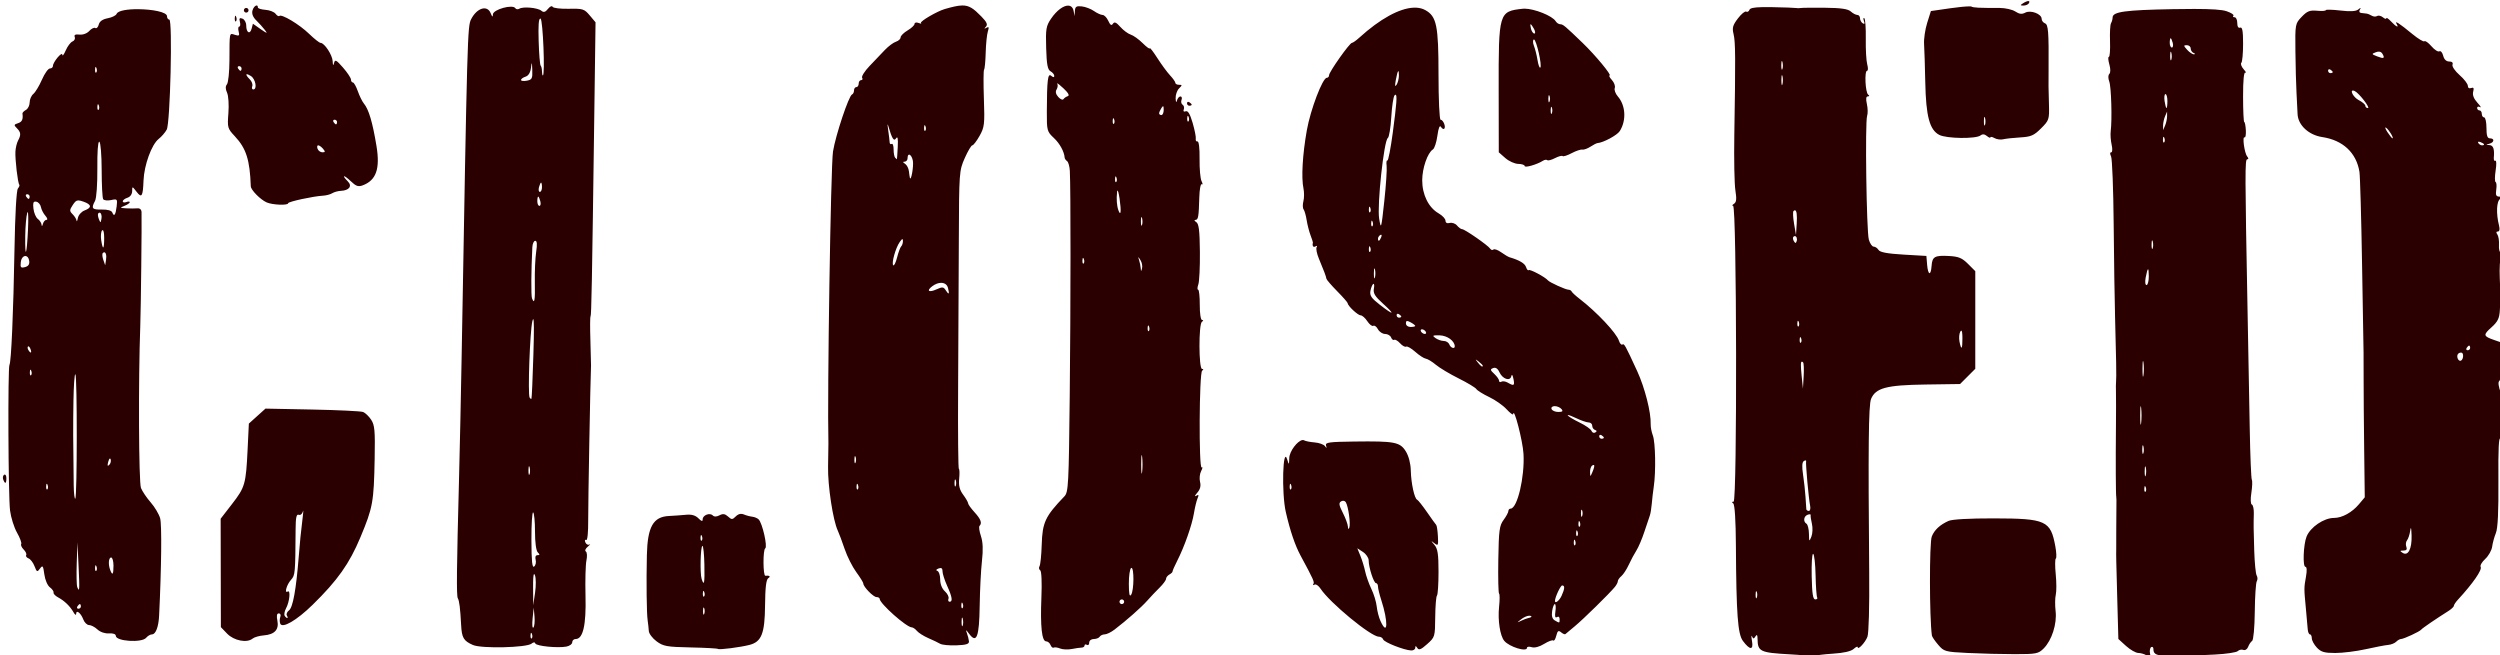
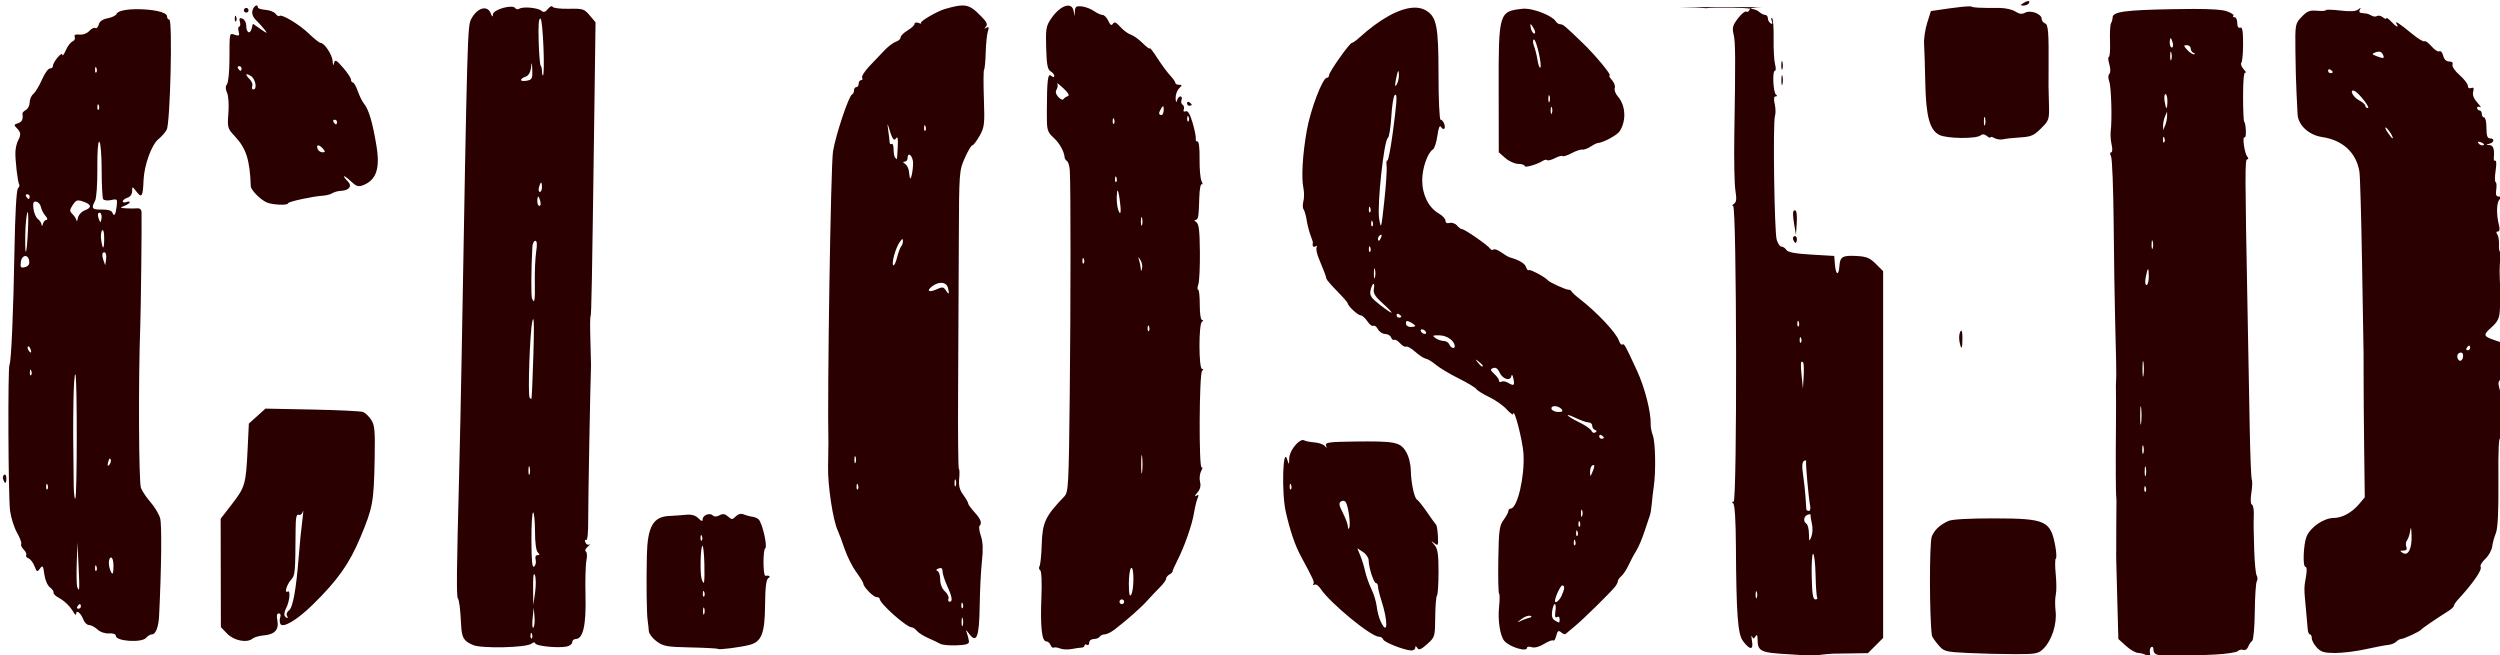
<svg xmlns="http://www.w3.org/2000/svg" xmlns:ns1="http://www.inkscape.org/namespaces/inkscape" xmlns:ns2="http://sodipodi.sourceforge.net/DTD/sodipodi-0.dtd" width="284.492mm" height="74.564mm" viewBox="0 0 284.492 74.564" version="1.1" id="svg986" ns1:version="0.92.4 (5da689c313, 2019-01-14)" ns2:docname="closed_stencil.svg">
  <title id="title2991">Closed stencil</title>
  <defs id="defs980" />
  <ns2:namedview id="base" pagecolor="#ffffff" bordercolor="#666666" borderopacity="1.0" ns1:pageopacity="0.0" ns1:pageshadow="2" ns1:zoom="0.26079102" ns1:cx="2684.1" ns1:cy="-568.35956" ns1:document-units="mm" ns1:current-layer="layer1" showgrid="false" fit-margin-top="0" fit-margin-left="0" fit-margin-right="0" fit-margin-bottom="0" ns1:window-width="1920" ns1:window-height="986" ns1:window-x="-11" ns1:window-y="-11" ns1:window-maximized="1" />
  <g ns1:label="Layer 1" ns1:groupmode="layer" id="layer1" transform="translate(-207.111,-77.263)">
-     <path style="fill:#2b0000;stroke-width:3.78" d="m 1652.562,292.018 c -0.478,0 -1.298,0.316 -2.277,0.949 -1.293,0.835 -1.266,0.971 0.191,0.984 0.93,0.008 1.969,-0.434 2.309,-0.984 0.391,-0.633 0.255,-0.949 -0.223,-0.949 z m -760.873,1.885 c -0.572,0.061 -1.397,0.928 -1.723,2.172 -0.362,1.385 0.203,2.843 1.645,4.25 1.207,1.178 2.866,3.025 3.686,4.104 1.27,1.672 1.002,1.619 -1.824,-0.363 l -3.314,-2.324 -0.551,2.102 c -0.7,2.676 -2.322,1.748 -2.322,-1.328 0,-1.284 -0.728,-2.613 -1.619,-2.955 -1.246,-0.478 -1.499,-0.157 -1.094,1.393 0.29,1.108 0.16,2.016 -0.287,2.016 -0.447,0 -0.564,0.951 -0.26,2.113 0.469,1.793 0.227,2.012 -1.594,1.434 -2.455,-0.779 -2.305,-1.476 -2.355,10.953 -0.019,4.95 -0.497,9.576 -1.061,10.279 -0.701,0.876 -0.687,2.019 0.043,3.621 0.595,1.305 0.846,5.191 0.568,8.781 -0.477,6.179 -0.366,6.579 2.729,9.879 4.921,5.247 6.48,10.119 6.891,21.543 0.057,1.587 4.147,5.728 6.812,6.898 2.521,1.107 9.227,1.365 9.227,0.355 0,-0.679 10.752,-3.006 15,-3.246 1.375,-0.078 3.152,-0.554 3.949,-1.059 0.797,-0.504 2.477,-0.963 3.732,-1.018 3.531,-0.155 4.93,-2.068 2.955,-4.043 -2.855,-2.855 -1.761,-2.986 1.205,-0.145 2.333,2.235 3.273,2.558 5.25,1.803 5.745,-2.196 7.446,-7.121 5.836,-16.9 -1.68,-10.205 -3.321,-15.72 -5.43,-18.25 -0.688,-0.825 -1.848,-3.188 -2.576,-5.25 -0.728,-2.062 -1.684,-3.75 -2.123,-3.75 -0.44,0 -0.808,-0.562 -0.818,-1.25 -0.011,-0.688 -1.542,-2.995 -3.402,-5.127 -2.901,-3.323 -3.45,-3.608 -3.863,-2 -0.351,1.37 -0.513,1.171 -0.598,-0.738 -0.119,-2.689 -3.538,-7.885 -5.188,-7.885 -0.509,0 -2.743,-1.763 -4.963,-3.918 -4.127,-4.005 -11.783,-8.599 -12.738,-7.645 -0.292,0.292 -1.025,-0.127 -1.629,-0.932 -0.604,-0.805 -2.562,-1.569 -4.35,-1.697 -1.787,-0.129 -3.25,-0.588 -3.25,-1.021 0,-0.635 -0.252,-0.888 -0.596,-0.852 z m 303.025,0.008 c -1.849,0.027 -4.134,0.571 -7.428,1.518 -3.32,0.954 -10.851,5.356 -10.229,5.979 0.366,0.366 -0.107,0.369 -1.053,0.006 -0.954,-0.366 -1.719,-0.192 -1.719,0.391 0,0.578 -1.35,1.848 -3,2.822 -1.65,0.975 -3,2.321 -3,2.99 0,0.669 -0.894,1.501 -1.986,1.848 -1.092,0.347 -3.23,1.934 -4.75,3.529 -1.52,1.595 -4.486,4.705 -6.59,6.91 -2.104,2.205 -3.54,4.472 -3.191,5.037 0.349,0.565 0.159,1.027 -0.424,1.027 -0.583,0 -1.059,0.675 -1.059,1.5 0,0.825 -0.45,1.5 -1,1.5 -0.55,0 -1,0.637 -1,1.416 0,0.779 -0.388,1.567 -0.861,1.75 -1.385,0.536 -7.055,17.541 -8.164,24.484 -0.965,6.04 -2.505,104.129 -1.969,125.35 0.023,0.825 -0.046,5.325 -0.146,10 -0.175,8.107 2.113,23.134 4.188,27.5 0.523,1.1 1.839,4.626 2.926,7.834 1.087,3.208 3.338,7.683 5.002,9.945 1.664,2.262 3.025,4.473 3.025,4.91 0,1.399 4.312,5.811 5.68,5.811 0.726,0 1.327,0.338 1.336,0.75 0.043,2.04 11.541,12.25 13.795,12.25 0.519,0 1.51,0.682 2.203,1.518 0.693,0.835 2.886,2.223 4.873,3.084 1.987,0.861 4.288,1.962 5.113,2.447 0.825,0.485 3.975,0.785 7,0.666 4.199,-0.165 5.465,-0.57 5.359,-1.715 -0.076,-0.825 -0.469,-2.4 -0.873,-3.5 -0.62,-1.688 -0.467,-1.643 0.979,0.297 3.201,4.294 4.304,1.336 4.5,-12.082 0.098,-6.719 0.536,-15.365 0.973,-19.215 0.55,-4.847 0.413,-8.142 -0.443,-10.713 -0.68,-2.042 -0.956,-3.993 -0.615,-4.334 1.206,-1.206 0.588,-2.912 -2.131,-5.889 -1.512,-1.656 -2.75,-3.378 -2.75,-3.828 0,-0.45 -0.95,-2.105 -2.113,-3.678 -1.569,-2.122 -2.015,-3.918 -1.725,-6.959 0.215,-2.255 0.155,-4.1 -0.135,-4.1 -0.289,3e-5 -0.438,-15.412 -0.328,-34.25 0.11,-18.838 0.248,-47.641 0.309,-64.008 0.107,-29.219 0.154,-29.857 2.539,-35.25 1.336,-3.021 2.802,-5.492 3.258,-5.492 0.456,0 1.853,-1.824 3.106,-4.053 2.099,-3.734 2.244,-4.988 1.857,-16.006 -0.231,-6.575 -0.193,-12.182 0.086,-12.461 0.279,-0.279 0.59,-3.554 0.691,-7.277 0.101,-3.724 0.519,-7.823 0.928,-9.111 0.576,-1.814 0.436,-2.168 -0.615,-1.57 -1.033,0.588 -1.086,0.478 -0.223,-0.459 0.863,-0.936 0.394,-1.989 -1.959,-4.396 -3.295,-3.373 -5.164,-4.767 -8.246,-4.723 z m 45.486,0.055 c -1.995,0.005 -4.853,2.014 -7.275,5.58 -2.161,3.181 -2.37,4.424 -2.125,12.625 0.213,7.117 0.622,9.293 1.879,9.996 0.883,0.494 1.605,1.383 1.605,1.973 0,0.733 -0.432,0.714 -1.367,-0.062 -1.414,-1.174 -1.773,1.836 -1.828,15.391 -0.034,8.18 0.076,8.586 3.055,11.369 2.493,2.328 4.434,5.884 4.592,8.416 0.026,0.433 0.499,1.108 1.049,1.5 0.55,0.392 1.081,2.29 1.18,4.215 0.403,7.874 0.383,57.082 -0.039,96.154 -0.418,38.781 -0.577,41.787 -2.295,43.578 -8.257,8.608 -9.446,11.153 -9.744,20.828 -0.136,4.433 -0.56,8.563 -0.941,9.18 -0.381,0.616 -0.254,1.392 0.281,1.723 0.582,0.359 0.794,5.074 0.527,11.707 -0.503,12.509 0.185,18.83 2.053,18.83 0.696,0 1.535,0.703 1.865,1.562 0.33,0.86 0.941,1.366 1.357,1.125 0.416,-0.241 1.656,-0.072 2.756,0.377 1.1,0.449 3.35,0.55 5,0.225 1.65,-0.325 3.562,-0.599 4.25,-0.607 0.688,-0.008 1.25,-0.417 1.25,-0.908 0,-0.491 0.45,-0.613 1,-0.273 0.55,0.34 1,-0.084 1,-0.941 0,-0.877 0.85,-1.559 1.941,-1.559 1.067,0 2.219,-0.45 2.559,-1 0.34,-0.55 1.309,-1 2.152,-1 0.843,0 2.728,-0.915 4.189,-2.033 5.293,-4.049 11.495,-9.529 14.049,-12.414 1.435,-1.621 3.847,-4.165 5.359,-5.652 1.512,-1.487 2.75,-3.175 2.75,-3.752 0,-0.577 0.644,-1.41 1.43,-1.85 0.786,-0.44 1.394,-1.024 1.352,-1.299 -0.042,-0.275 0.857,-2.33 1.998,-4.566 3.084,-6.045 6.356,-15.339 7.195,-20.434 0.407,-2.475 1.106,-5.361 1.553,-6.414 0.635,-1.497 0.503,-1.732 -0.607,-1.078 -0.781,0.46 -0.579,-0.124 0.449,-1.297 1.294,-1.476 1.671,-2.919 1.227,-4.691 -0.353,-1.408 -0.138,-3.507 0.48,-4.662 0.618,-1.155 0.718,-1.848 0.221,-1.541 -1.276,0.789 -1.074,-40.613 0.203,-41.551 0.657,-0.483 0.643,-0.74 -0.041,-0.75 -1.444,-0.023 -1.492,-19.28 -0.051,-20.25 0.681,-0.458 0.707,-0.74 0.068,-0.75 -0.594,-0.008 -1.014,-2.743 -1,-6.516 0.011,-3.575 -0.302,-6.5 -0.701,-6.5 -0.399,0 -0.365,-1.012 0.076,-2.25 0.441,-1.238 0.747,-7.566 0.68,-14.064 -0.094,-9.15 -0.45,-12.022 -1.576,-12.734 -0.8,-0.506 -0.967,-0.927 -0.371,-0.936 1.247,-0.019 1.455,-1.208 1.695,-9.686 0.096,-3.393 0.567,-5.926 1.047,-5.629 0.48,0.297 0.444,-0.301 -0.082,-1.33 -0.526,-1.029 -0.908,-5.321 -0.85,-9.537 0.064,-4.613 -0.293,-7.6 -0.894,-7.5 -0.55,0.091 -0.88,-0.417 -0.734,-1.129 0.146,-0.712 -0.458,-3.782 -1.342,-6.822 -1.119,-3.847 -2.02,-5.368 -2.965,-5.006 -0.843,0.323 -1.161,0.009 -0.84,-0.828 0.285,-0.741 0.058,-1.632 -0.506,-1.98 -0.564,-0.348 -0.773,-1.294 -0.463,-2.102 0.31,-0.807 0.1,-1.467 -0.469,-1.467 -0.569,0 -1.241,0.787 -1.492,1.75 -0.289,1.106 -0.499,0.764 -0.572,-0.93 -0.064,-1.473 0.591,-3.386 1.455,-4.25 1.429,-1.429 1.429,-1.57 0,-1.57 -0.864,0 -1.572,-0.366 -1.572,-0.812 0,-0.446 -1.012,-1.892 -2.25,-3.213 -1.238,-1.321 -3.701,-4.67 -5.475,-7.439 -1.773,-2.77 -3.236,-4.664 -3.25,-4.209 -0.015,0.455 -1.381,-0.53 -3.039,-2.188 -1.658,-1.658 -3.974,-3.317 -5.146,-3.689 -1.172,-0.372 -3.182,-1.863 -4.467,-3.312 -1.759,-1.985 -2.546,-2.322 -3.182,-1.359 -0.62,0.938 -1.151,0.604 -1.996,-1.25 -0.634,-1.391 -1.737,-2.527 -2.451,-2.527 -0.714,0 -2.38,-0.758 -3.701,-1.684 -1.321,-0.926 -3.672,-1.822 -5.223,-1.992 -2.315,-0.254 -2.843,0.093 -2.955,1.934 l -0.137,2.242 -0.434,-2.25 c -0.296,-1.536 -1.182,-2.255 -2.379,-2.252 z m -221.643,0.264 c -0.39,-0.069 -1.046,0.354 -1.678,1.137 -1.156,1.433 -1.858,1.628 -2.861,0.795 -1.572,-1.304 -7.817,-1.877 -9.451,-0.867 -0.629,0.389 -1.401,0.291 -1.715,-0.217 -1.108,-1.793 -9.553,0.54 -9.631,2.66 -0.048,1.303 -0.286,1.175 -0.967,-0.52 -1.461,-3.636 -5.863,-2.294 -8.369,2.553 -1.58,3.056 -1.652,5.619 -4.1,145.197 -0.285,16.225 -0.785,39.625 -1.111,52 -1.028,38.981 -1.145,50.47 -0.525,51.5 0.646,1.074 1.05,4.344 1.424,11.5 0.287,5.5 1.064,6.808 5.082,8.566 3.668,1.606 23.049,1.154 25.152,-0.586 0.822,-0.682 1.408,-0.708 1.631,-0.072 0.396,1.13 9.608,2.05 13.355,1.334 1.37,-0.262 2.49,-1.098 2.49,-1.859 0,-0.761 0.654,-1.383 1.453,-1.383 3.195,0 4.559,-5.946 4.248,-18.508 -0.164,-6.596 0.015,-13.458 0.397,-15.248 0.386,-1.809 0.269,-3.517 -0.262,-3.846 -0.526,-0.325 -0.14,-1.255 0.856,-2.068 0.995,-0.813 1.294,-1.223 0.664,-0.91 -0.63,0.313 -1.412,-0.128 -1.738,-0.979 -0.326,-0.85 -0.168,-1.284 0.352,-0.963 0.568,0.351 0.92,-3.114 0.885,-8.697 -0.045,-6.969 0.918,-59.518 1.215,-66.281 0.023,-0.55 -0.098,-5.421 -0.272,-10.824 -0.173,-5.403 -0.146,-9.993 0.061,-10.199 0.383,-0.383 0.633,-13.822 1.601,-85.646 l 0.549,-40.668 -2.502,-2.973 c -2.333,-2.772 -2.94,-2.964 -9.004,-2.832 -3.576,0.078 -6.699,-0.307 -6.939,-0.857 -0.06,-0.138 -0.159,-0.215 -0.289,-0.238 z m 608.637,0.065 c -1.553,0.007 -4.717,0.31 -8.148,0.807 l -8.32,1.203 -1.598,5.082 c -0.879,2.795 -1.48,6.882 -1.334,9.082 0.146,2.2 0.379,9.625 0.518,16.5 0.294,14.525 1.855,20.369 6.014,22.52 3.12,1.613 15.765,1.778 17.709,0.23 0.847,-0.675 1.734,-0.594 2.75,0.25 0.825,0.685 1.5,0.942 1.5,0.572 0,-0.37 0.787,-0.224 1.75,0.322 0.963,0.547 2.651,0.774 3.752,0.504 1.101,-0.27 4.404,-0.63 7.34,-0.801 4.58,-0.267 5.844,-0.817 8.91,-3.883 3.452,-3.452 3.566,-3.802 3.385,-10.395 -0.221,-8.025 -0.212,-7.223 -0.162,-14.82 0.107,-16.4 -0.121,-19.342 -1.545,-19.889 -0.786,-0.301 -1.43,-1.166 -1.43,-1.92 0,-2.121 -4.726,-3.908 -7.047,-2.666 -1.434,0.768 -2.534,0.64 -4.268,-0.496 -1.284,-0.842 -4.326,-1.527 -6.76,-1.523 -8.892,0.014 -11.269,-0.1 -12.049,-0.582 -0.11,-0.068 -0.449,-0.1 -0.967,-0.098 z m -88.998,0.33 c -3.613,0.079 -5.113,0.428 -5.393,1.156 -0.277,0.722 -0.908,1.064 -1.4,0.76 -0.493,-0.305 -2.092,1.016 -3.555,2.934 -2.212,2.9 -2.525,4.034 -1.861,6.74 0.818,3.333 0.867,10.104 0.318,43.254 -0.173,10.45 0.034,21.186 0.463,23.859 0.591,3.701 0.447,5.071 -0.604,5.736 -0.759,0.481 -0.931,0.88 -0.381,0.889 1.571,0.026 1.78,127.011 0.209,127.031 -0.802,0.011 -0.856,0.262 -0.158,0.75 0.659,0.461 1.089,7.251 1.152,18.234 0.17,29.248 0.803,37.861 3,40.803 3.009,4.03 4.618,4.058 3.914,0.066 -0.327,-1.853 -0.319,-2.756 0.016,-2.006 0.514,1.151 0.744,1.151 1.473,0 0.62,-0.979 0.873,-0.658 0.895,1.137 0.066,5.379 1.118,5.876 13.932,6.572 4.638,0.252 8.639,0.664 8.891,0.916 0.252,0.252 0.902,0.181 1.445,-0.154 0.543,-0.336 4.192,-0.807 8.109,-1.047 v 0 c 4.569,-0.28 7.748,-1.003 8.871,-2.018 0.963,-0.869 1.75,-1.23 1.75,-0.803 0,1.493 3.217,-1.905 4.189,-4.426 0.57,-1.476 0.888,-13.017 0.76,-27.541 -0.475,-53.723 -0.279,-72.014 0.801,-74.598 1.971,-4.718 6.578,-5.945 23.203,-6.186 l 15.01,-0.217 3.27,-3.27 3.268,-3.27 V 428.967 408.006 l -3.119,-3.121 c -2.542,-2.543 -4.05,-3.169 -8.148,-3.391 -6.184,-0.334 -7.224,0.261 -7.508,4.295 -0.307,4.365 -1.536,3.998 -1.914,-0.572 l -0.31,-3.75 -9.834,-0.576 c -6.933,-0.407 -10.093,-0.997 -10.713,-2 -0.484,-0.783 -1.426,-1.424 -2.094,-1.424 -0.668,0 -1.601,-1.35 -2.072,-3 -1.015,-3.552 -1.668,-50.487 -0.74,-53.133 0.352,-1.004 0.308,-3.296 -0.098,-5.096 -0.5,-2.217 -0.369,-3.277 0.406,-3.287 0.729,-0.01 0.781,-0.282 0.145,-0.75 -1.221,-0.897 -1.659,-10.234 -0.48,-10.234 0.463,0 0.498,-1.238 0.078,-2.75 -0.42,-1.512 -0.699,-6.488 -0.621,-11.059 0.078,-4.57 -0.218,-8.532 -0.656,-8.803 -0.438,-0.271 -0.501,0.279 -0.139,1.223 0.447,1.164 0.282,1.485 -0.512,0.994 -0.643,-0.398 -1.17,-1.372 -1.17,-2.164 0,-0.793 -0.526,-1.441 -1.17,-1.441 -0.644,0 -1.914,-0.672 -2.82,-1.492 -1.197,-1.084 -4.229,-1.519 -11.078,-1.588 -5.187,-0.052 -9.882,-0.002 -10.432,0.111 -0.55,0.113 -1.45,0.113 -2,0 -0.55,-0.112 -5.157,-0.277 -10.238,-0.367 -1.707,-0.03 -3.145,-0.034 -4.35,-0.008 z m -149.625,0.227 c -6.072,0.262 -14.374,4.773 -23.277,12.855 -1.369,1.243 -2.809,2.262 -3.199,2.262 -0.98,0 -9.81,12.49 -9.81,13.877 0,0.618 -0.438,1.123 -0.975,1.123 -1.802,0 -6.997,13.642 -8.568,22.5 -1.856,10.46 -2.429,20.329 -1.451,25 0.345,1.65 0.333,4.125 -0.029,5.5 -0.362,1.375 -0.323,2.95 0.088,3.5 0.41,0.55 1,2.626 1.312,4.613 0.313,1.987 1.062,4.912 1.666,6.5 0.604,1.588 1.066,2.999 1.027,3.137 -0.393,1.396 0.153,2.229 1.084,1.654 0.673,-0.416 0.886,-0.278 0.508,0.334 -0.356,0.577 0.076,2.783 0.963,4.904 2.196,5.254 3.118,7.714 3.232,8.631 0.053,0.425 2.131,2.838 4.619,5.361 2.488,2.524 4.524,4.847 4.524,5.162 0,1.117 4.365,5.203 5.559,5.203 0.665,0 1.959,1.139 2.871,2.531 0.912,1.393 2.066,2.281 2.564,1.973 0.498,-0.308 1.393,0.351 1.99,1.467 0.597,1.115 1.984,2.029 3.082,2.029 1.098,0 2.255,0.672 2.57,1.494 0.315,0.822 0.915,1.282 1.334,1.023 0.419,-0.259 1.557,0.408 2.529,1.482 0.972,1.074 2.142,1.72 2.6,1.438 0.458,-0.283 2.214,0.717 3.902,2.221 1.688,1.504 3.727,2.831 4.533,2.949 0.806,0.118 2.754,1.299 4.328,2.623 1.574,1.324 5.96,3.951 9.748,5.838 3.788,1.887 7.226,3.953 7.639,4.592 0.412,0.638 2.887,2.179 5.5,3.422 2.613,1.243 5.987,3.615 7.5,5.27 1.512,1.655 2.782,2.59 2.82,2.078 0.258,-3.419 4.107,11.422 4.428,17.07 0.561,9.887 -2.651,23.5 -5.545,23.5 -0.524,0 -0.953,0.467 -0.953,1.039 0,0.572 -0.92,2.285 -2.045,3.807 -1.804,2.44 -2.071,4.45 -2.277,17.039 -0.129,7.849 0.017,14.428 0.328,14.619 0.31,0.191 0.311,2.744 0,5.672 -0.605,5.747 0.413,12.42 2.227,14.605 2.168,2.613 9.766,4.934 9.766,2.984 v 0 c 0,-0.495 0.907,-0.613 2.016,-0.262 1.239,0.393 3.297,-0.152 5.346,-1.418 1.832,-1.132 3.605,-1.788 3.938,-1.455 0.333,0.333 0.902,-0.586 1.268,-2.041 0.536,-2.137 0.936,-2.419 2.074,-1.475 0.775,0.643 1.6,0.993 1.834,0.777 0.234,-0.216 2.061,-1.743 4.061,-3.393 3.632,-2.998 14.854,-14.009 17.215,-16.891 0.688,-0.839 1.25,-1.939 1.25,-2.445 0,-0.506 0.684,-1.487 1.52,-2.18 0.835,-0.693 2.265,-2.886 3.178,-4.873 0.913,-1.987 2.384,-4.736 3.27,-6.111 0.886,-1.375 2.421,-4.975 3.412,-8 0.991,-3.025 2.051,-6.175 2.355,-7 0.304,-0.825 0.681,-3.075 0.836,-5 0.155,-1.925 0.548,-5.3 0.873,-7.5 0.938,-6.35 0.706,-18.98 -0.402,-21.895 -0.557,-1.466 -0.976,-3.663 -0.93,-4.885 0.187,-4.993 -2.529,-15.672 -5.779,-22.721 -5.257,-11.401 -5.574,-11.968 -6.41,-11.451 -0.427,0.264 -1.088,-0.496 -1.467,-1.689 -1.042,-3.283 -9.482,-12.248 -16.955,-18.01 -1.65,-1.272 -3.149,-2.66 -3.332,-3.082 -0.183,-0.423 -0.791,-0.768 -1.35,-0.768 -1.202,0 -8.097,-3.13 -8.818,-4.002 -1.169,-1.414 -7.74,-4.925 -8.254,-4.41 -0.309,0.309 -0.829,-0.273 -1.152,-1.293 -0.502,-1.583 -2.876,-2.997 -7.094,-4.225 -0.55,-0.16 -2.176,-1.127 -3.613,-2.15 -1.437,-1.023 -2.922,-1.55 -3.303,-1.17 -0.38,0.38 -1.006,0.212 -1.389,-0.373 -0.933,-1.427 -10.941,-8.377 -12.062,-8.377 -0.488,0 -1.473,-0.707 -2.189,-1.57 -0.716,-0.863 -2.122,-1.356 -3.123,-1.094 -1.143,0.299 -1.82,-0.064 -1.82,-0.977 0,-0.799 -1.328,-2.215 -2.951,-3.146 -4.312,-2.475 -7.049,-7.989 -7.049,-14.199 0,-5.198 2.306,-11.844 4.601,-13.262 0.665,-0.411 1.528,-3.057 1.916,-5.879 0.463,-3.363 0.993,-4.666 1.539,-3.781 0.459,0.742 1.094,1.089 1.412,0.771 0.788,-0.788 -0.467,-3.863 -1.576,-3.863 -0.493,0 -0.892,-8.707 -0.892,-19.459 0,-21.035 -0.813,-24.96 -5.721,-27.637 -1.112,-0.607 -2.389,-0.942 -3.809,-1.018 -0.385,-0.021 -0.779,-0.021 -1.184,-0.004 z m -501.287,0.117 c -0.55,0 -1,0.45 -1,1 0,0.55 0.45,1 1,1 0.55,0 1,-0.45 1,-1 0,-0.55 -0.45,-1 -1,-1 z m 907.926,0.004 c -0.106,-0.012 -0.426,0.211 -0.988,0.666 -0.994,0.803 -3.407,0.939 -7.691,0.434 -3.434,-0.405 -6.244,-0.471 -6.244,-0.145 0,0.326 -1.688,0.434 -3.75,0.24 -3.103,-0.292 -4.239,0.159 -6.582,2.613 -2.801,2.934 -2.829,3.093 -2.701,14.826 0.071,6.523 0.284,14.561 0.475,17.861 0.19,3.3 0.393,7.362 0.451,9.027 0.166,4.741 4.754,9.043 10.574,9.916 8.884,1.332 14.656,6.71 15.994,14.906 0.283,1.732 0.79,19.575 1.125,39.65 0.335,20.075 0.625,37.175 0.645,38 0.019,0.825 0.031,6 0.027,11.5 -0.011,5.5 0.102,19.146 0.238,30.324 l 0.248,20.324 -2.49,2.963 c -2.998,3.563 -7.233,5.889 -10.719,5.889 -4.339,0 -10.129,3.934 -11.777,8 -1.37,3.38 -1.734,13 -0.492,13 0.618,0 0.704,1.599 0.229,4.25 -0.866,4.835 -0.868,4.941 -0.027,13.75 0.341,3.575 0.691,7.513 0.777,8.75 0.086,1.237 0.517,2.25 0.957,2.25 0.44,0 0.799,0.758 0.799,1.686 0,0.927 0.98,2.727 2.176,4 1.785,1.9 3.205,2.314 7.934,2.314 3.168,0 9.053,-0.735 13.076,-1.635 v -0.002 c 4.023,-0.899 8.341,-1.72 9.594,-1.826 1.253,-0.106 2.804,-0.72 3.449,-1.365 0.645,-0.645 1.578,-1.172 2.072,-1.172 1.17,0 8.053,-3.203 8.701,-4.049 0.467,-0.609 6.174,-4.515 11.619,-7.951 1.307,-0.825 2.378,-1.838 2.379,-2.25 10e-4,-0.412 0.789,-1.602 1.752,-2.645 6.446,-6.98 10.517,-12.862 9.756,-14.094 -0.341,-0.551 0.548,-2.084 1.973,-3.404 1.425,-1.321 2.759,-3.685 2.967,-5.254 0.207,-1.569 0.927,-4.203 1.6,-5.854 0.838,-2.056 1.18,-9.137 1.084,-22.5 -0.099,-13.834 0.164,-19.064 0.906,-18 0.799,1.145 0.987,0.637 0.791,-2.139 -0.141,-2.001 0.344,-4.363 1.08,-5.25 1.12,-1.349 1.115,-1.611 -0.033,-1.611 -0.858,0 -1.373,-1.124 -1.373,-3 0,-1.65 0.317,-3 0.703,-3 0.386,0 -0.057,-2.046 -0.984,-4.547 -1.064,-2.872 -1.322,-4.806 -0.701,-5.25 0.541,-0.387 0.983,-4.259 0.983,-8.604 v -7.898 l -3.178,-1.102 c -4.715,-1.633 -4.832,-2.174 -1.168,-5.447 2.689,-2.403 3.395,-3.838 3.596,-7.32 0.327,-5.679 0.329,-5.193 -0.033,-13.832 -0.174,-4.125 0.06,-8.287 0.519,-9.25 0.489,-1.024 0.442,-1.75 -0.113,-1.75 -0.521,0 -0.855,-1.463 -0.744,-3.25 0.112,-1.787 -0.209,-3.813 -0.711,-4.5 -0.586,-0.803 -0.502,-1.25 0.231,-1.25 0.715,0 0.908,-0.925 0.519,-2.475 -1.331,-5.304 -1.097,-10.605 0.51,-11.545 1.361,-0.796 1.322,-0.925 -0.289,-0.951 -1.494,-0.025 -1.778,-0.62 -1.428,-3.006 0.24,-1.637 0.115,-3.099 -0.277,-3.25 -0.393,-0.151 -0.387,-2.392 0.012,-4.98 0.399,-2.589 0.351,-4.475 -0.107,-4.191 -0.458,0.283 -0.762,-0.299 -0.676,-1.293 0.327,-3.768 -0.217,-5.314 -1.91,-5.426 -1.667,-0.11 -1.667,-0.137 0,-0.572 2.138,-0.559 2.328,-2.311 0.25,-2.311 -1.111,0 -1.5,-1.167 -1.5,-4.5 0,-2.475 -0.45,-4.5 -1,-4.5 -0.55,0 -1,-0.675 -1,-1.5 0,-0.825 -0.45,-1.5 -1,-1.5 -0.55,0 -1,-0.476 -1,-1.059 0,-0.582 0.562,-0.736 1.25,-0.34 0.688,0.396 0.18,-0.455 -1.129,-1.893 -1.574,-1.729 -2.192,-3.333 -1.824,-4.74 0.409,-1.564 0.178,-1.983 -0.871,-1.58 -0.845,0.324 -1.426,-0.064 -1.426,-0.951 0,-0.825 -1.598,-2.903 -3.551,-4.617 -1.968,-1.728 -3.319,-3.719 -3.031,-4.469 0.327,-0.851 -0.204,-1.352 -1.432,-1.352 -1.244,0 -2.175,-0.903 -2.574,-2.494 -0.344,-1.371 -1.077,-2.214 -1.629,-1.873 -0.551,0.341 -2.081,-0.634 -3.398,-2.168 -1.318,-1.533 -2.681,-2.502 -3.031,-2.152 -0.35,0.35 -2.711,-1.075 -5.246,-3.168 -5.459,-4.507 -7.733,-5.966 -6.703,-4.299 1.175,1.902 -0.184,1.306 -2.365,-1.035 -1.121,-1.204 -2.039,-1.823 -2.039,-1.377 0,0.446 -0.656,0.266 -1.457,-0.398 -0.801,-0.665 -1.926,-0.917 -2.5,-0.562 -0.574,0.355 -1.605,0.294 -2.293,-0.137 -0.688,-0.43 -1.7,-0.84 -2.25,-0.908 -0.55,-0.068 -1.591,-0.192 -2.311,-0.275 -0.768,-0.089 -0.997,-0.669 -0.557,-1.402 0.292,-0.486 0.398,-0.734 0.291,-0.746 z m -358.949,0.301 c -0.278,-0.001 -0.538,0.011 -0.781,0.037 -10.302,1.128 -10.416,1.506 -10.361,34.902 l 0.045,26.746 2.811,2.473 c 1.546,1.36 4.048,2.488 5.561,2.506 1.512,0.017 2.75,0.429 2.75,0.914 0,0.88 5.322,-0.647 7.816,-2.242 0.724,-0.463 1.569,-0.589 1.877,-0.281 0.308,0.308 1.796,-0.078 3.307,-0.859 1.51,-0.781 2.988,-1.18 3.281,-0.887 0.294,0.294 2.038,-0.265 3.877,-1.242 1.839,-0.977 3.894,-1.668 4.568,-1.535 0.675,0.133 2.25,-0.429 3.5,-1.248 1.25,-0.819 2.611,-1.516 3.022,-1.547 2.54,-0.19 8.498,-3.405 9.611,-5.188 2.869,-4.594 2.501,-10.982 -0.857,-14.854 -1.032,-1.19 -1.626,-2.818 -1.318,-3.619 0.307,-0.801 -0.24,-2.338 -1.217,-3.418 -0.977,-1.08 -1.427,-1.963 -1,-1.963 1.089,0 -6.06,-8.647 -11.455,-13.855 -7.72,-7.452 -8.548,-8.145 -9.746,-8.145 -0.641,0 -1.525,-0.589 -1.965,-1.309 -1.418,-2.318 -9.161,-5.365 -13.324,-5.387 z m 287.305,0.127 c -2.632,-0.002 -5.662,0.028 -9.135,0.092 -20.306,0.372 -25.628,1.108 -25.674,3.551 -0.015,0.784 -0.322,1.898 -0.685,2.477 -0.363,0.579 -0.555,4.066 -0.426,7.75 0.129,3.684 -0.094,6.699 -0.494,6.699 -0.401,0 -0.313,1.444 0.193,3.209 0.558,1.947 0.56,3.571 0,4.127 -0.544,0.544 -0.557,1.868 -0.031,3.25 0.862,2.266 1.27,16.379 0.619,21.414 -0.178,1.375 0.012,3.962 0.408,5.75 0.418,1.86 0.333,3.25 -0.199,3.25 -0.555,0 -0.575,0.705 -0.049,1.75 0.485,0.963 0.99,14.125 1.121,29.25 0.131,15.125 0.402,33.125 0.602,40 0.46,15.829 0.62,26.218 0.424,27.5 -0.084,0.55 -0.104,2.575 -0.045,4.5 0.06,1.925 0.054,8.9 -0.012,15.5 -0.138,14.051 -0.066,28.787 0.144,29.5 0.081,0.275 0.107,2.075 0.059,4 -0.048,1.925 -0.077,6.537 -0.066,10.25 0.011,3.712 0.011,7.425 -0.012,8.25 -0.057,2.779 -0.03,3.955 0.443,21.24 l 0.473,17.24 3.277,2.98 c 1.802,1.639 4.175,3.001 5.275,3.025 1.1,0.023 2.675,0.48 3.5,1.014 1.977,1.277 1.943,1.3 1.504,-0.979 h 0.01 c -0.21,-1.088 0.04,-2.242 0.557,-2.561 0.516,-0.319 0.94,0.107 0.94,0.945 0,3.237 2.594,3.459 26.336,2.264 4.861,-0.245 9.304,-0.909 9.873,-1.479 0.569,-0.569 1.651,-0.799 2.404,-0.51 0.761,0.292 1.674,-0.299 2.055,-1.328 0.377,-1.02 1.144,-2.16 1.703,-2.533 0.582,-0.388 1.072,-5.763 1.145,-12.555 0.07,-6.532 0.457,-12.415 0.863,-13.072 0.406,-0.657 0.39,-1.756 -0.037,-2.443 -0.427,-0.688 -0.904,-5.525 -1.061,-10.75 -0.299,-9.997 -0.304,-10.452 -0.176,-15.969 0.044,-1.908 -0.338,-3.609 -0.85,-3.779 -0.537,-0.179 -0.623,-2.306 -0.203,-5.031 0.4,-2.597 0.49,-5.115 0.201,-5.596 -0.289,-0.481 -0.694,-10.381 -0.9,-22 -0.206,-11.619 -0.627,-34.4 -0.936,-50.625 -1.129,-59.349 -1.141,-65 -0.15,-65 0.623,0 0.612,-0.454 -0.027,-1.25 -1.173,-1.46 -2.166,-8.822 -1.102,-8.164 0.397,0.245 0.64,-1.135 0.541,-3.066 -0.099,-1.931 -0.405,-3.514 -0.68,-3.518 -0.275,-0.003 -0.503,-4.915 -0.508,-10.914 -0.011,-7.05 0.348,-10.702 1,-10.326 0.554,0.32 0.22,-0.32 -0.744,-1.422 -0.964,-1.102 -1.414,-2.343 -1,-2.76 0.414,-0.417 0.752,-4.095 0.752,-8.174 0,-5.519 -0.32,-7.296 -1.25,-6.943 -0.79,0.299 -1.25,-0.433 -1.25,-1.994 0,-1.358 -0.524,-2.469 -1.166,-2.469 -0.642,0 -0.864,-0.304 -0.492,-0.676 0.371,-0.372 -0.949,-1.235 -2.936,-1.918 -1.916,-0.659 -6.229,-0.968 -14.125,-0.975 z M 840.959,295.5 c -4.567,-0.036 -8.781,0.584 -9.33,2.016 -0.265,0.69 -1.976,1.534 -3.803,1.877 -2.211,0.415 -3.502,1.317 -3.863,2.699 -0.299,1.142 -0.963,1.815 -1.477,1.498 -0.514,-0.317 -1.682,0.25 -2.596,1.26 -0.974,1.076 -2.716,1.721 -4.209,1.557 -1.789,-0.196 -2.395,0.118 -2.035,1.057 0.282,0.736 -0.152,1.594 -0.965,1.906 -0.813,0.312 -2.118,2.036 -2.898,3.832 -0.78,1.796 -1.437,2.643 -1.459,1.881 -0.046,-1.616 -4.039,3.123 -4.039,4.793 0,0.601 -0.591,1.092 -1.312,1.092 -0.722,0 -2.257,2.161 -3.41,4.803 -1.153,2.641 -2.811,5.395 -3.686,6.121 -0.875,0.726 -1.592,2.368 -1.592,3.648 0,1.28 -0.716,2.728 -1.59,3.217 -0.874,0.489 -1.549,1.188 -1.5,1.551 0.34,2.507 -0.164,3.605 -1.912,4.16 -1.782,0.566 -1.837,0.801 -0.5,2.139 1.757,1.757 1.862,2.82 0.527,5.314 -0.537,1.003 -1.048,3.112 -1.135,4.686 -0.183,3.325 1.01,13.594 1.654,14.238 0.241,0.241 -0.027,0.998 -0.596,1.684 -0.623,0.751 -1.203,11.107 -1.461,26.092 -0.462,26.867 -1.397,48.385 -2.158,49.621 -0.74,1.202 -0.521,56.352 0.248,62.508 0.376,3.012 1.725,7.306 2.994,9.541 1.27,2.235 2.082,4.431 1.805,4.879 -0.277,0.448 0.203,1.522 1.068,2.387 0.865,0.865 1.347,1.939 1.07,2.387 -0.277,0.448 0.176,1.076 1.006,1.395 0.83,0.319 1.986,1.829 2.568,3.355 0.976,2.557 1.161,2.637 2.352,1.016 1.146,-1.56 1.357,-1.281 1.859,2.465 0.32,2.385 1.358,4.815 2.383,5.58 0.999,0.746 1.708,1.761 1.576,2.256 -0.132,0.495 0.74,1.424 1.938,2.064 2.75,1.472 5.19,3.827 6.625,6.395 0.615,1.1 1.132,1.411 1.148,0.691 0.045,-1.918 2.008,-0.379 3.066,2.404 0.502,1.322 1.619,2.404 2.48,2.404 0.862,0 2.483,0.852 3.602,1.895 1.197,1.115 3.236,1.812 4.957,1.693 1.762,-0.122 2.924,0.288 2.924,1.031 0,2.362 11.163,3.093 13.021,0.854 0.673,-0.811 1.813,-1.473 2.533,-1.473 1.576,0 2.805,-3.233 3.039,-8 1.009,-20.546 1.208,-39.207 0.445,-41.865 -0.513,-1.787 -2.337,-4.848 -4.053,-6.803 -1.716,-1.955 -3.597,-4.742 -4.18,-6.193 -0.966,-2.406 -1.154,-46.434 -0.297,-69.639 0.268,-7.248 0.684,-44.428 0.547,-48.812 -0.034,-1.11 -0.735,-1.744 -1.807,-1.635 -0.963,0.098 -3.1,0.097 -4.75,-0.002 -2.823,-0.168 -2.867,-0.231 -0.75,-1.082 1.237,-0.497 2.25,-1.193 2.25,-1.545 0,-0.351 -0.675,-0.379 -1.5,-0.062 -0.825,0.317 -1.5,0.17 -1.5,-0.326 0,-0.496 0.9,-1.186 2,-1.535 1.184,-0.376 2.01,-1.527 2.023,-2.818 0.023,-2.171 0.029,-2.171 1.855,0.203 2.251,2.928 2.763,2.128 3.025,-4.742 0.254,-6.648 3.473,-15.508 6.5,-17.889 1.253,-0.985 2.813,-2.791 3.467,-4.012 1.514,-2.83 2.555,-47.242 1.107,-47.242 -0.538,0 -0.979,-0.639 -0.979,-1.418 0,-1.874 -6.454,-3.003 -12.326,-3.049 z m 41.691,2.812 c -0.152,-0.023 -0.255,0.342 -0.285,1.07 -0.043,1.054 0.193,1.645 0.525,1.312 0.332,-0.332 0.367,-1.194 0.078,-1.916 -0.12,-0.299 -0.227,-0.453 -0.318,-0.467 z m 130.885,1.23 c 0.045,-0.006 0.091,6.6e-4 0.141,0.019 1.02,0.391 1.992,24.404 0.988,24.404 -0.208,0 -0.379,-0.826 -0.379,-1.834 0,-1.008 -0.253,-2.087 -0.562,-2.396 -0.31,-0.31 -0.697,-5.071 -0.861,-10.582 -0.198,-6.626 7e-4,-9.524 0.674,-9.611 z m 425.309,2.424 c 0.204,0 0.853,0.9 1.441,2 0.591,1.105 0.66,2 0.152,2 -0.505,0 -1.154,-0.9 -1.441,-2 -0.288,-1.1 -0.356,-2 -0.152,-2 z m 274.824,6 c 0.211,0 0.619,0.9 0.906,2 0.288,1.1 0.116,2 -0.383,2 -0.498,0 -0.906,-0.9 -0.906,-2 0,-1.1 0.172,-2 0.383,-2 z m -273.383,0.539 c 1.022,0.158 3.561,11.234 2.707,12.088 -0.318,0.318 -0.86,-1.157 -1.205,-3.275 -0.345,-2.119 -1.033,-4.849 -1.527,-6.066 -0.494,-1.218 -0.525,-2.444 -0.068,-2.727 0.03,-0.018 0.061,-0.025 0.094,-0.019 z m 280.346,2.461 c 0.91,0 1.654,0.637 1.654,1.416 0,0.779 0.562,1.644 1.25,1.922 0.722,0.291 0.786,0.536 0.154,0.582 -0.602,0.043 -1.909,-0.82 -2.904,-1.92 -1.628,-1.799 -1.643,-2 -0.154,-2 z m 82.492,2.766 c 0.652,0.027 1.153,0.34 1.504,0.941 1.153,1.976 0.594,2.231 -2.342,1.07 -2.367,-0.936 -2.394,-1.028 -0.5,-1.75 0.501,-0.191 0.947,-0.278 1.338,-0.262 z m -89.408,0.029 c 0.078,-0.042 0.169,0.11 0.264,0.475 0.254,0.973 0.236,2.323 -0.039,3 -0.274,0.677 -0.481,-0.12 -0.461,-1.77 v 0 c 0.012,-1.031 0.105,-1.635 0.234,-1.705 z m -167.002,4 c 0.078,-0.042 0.171,0.11 0.266,0.475 0.254,0.973 0.236,2.323 -0.039,3 -0.274,0.677 -0.481,-0.12 -0.461,-1.77 v 0 c 0.012,-1.031 0.103,-1.635 0.232,-1.705 z m -536.82,0.957 c 0.097,-0.076 0.154,0.849 0.232,2.881 0.142,3.671 -0.119,4.187 -2.34,4.611 -1.375,0.263 -2.5,0.12 -2.5,-0.316 0,-0.437 0.874,-1.071 1.941,-1.41 1.252,-0.397 2.082,-1.751 2.34,-3.816 0.153,-1.224 0.251,-1.89 0.326,-1.949 z m -125.666,1.248 c 0.582,0 1.059,0.45 1.059,1 0,0.55 -0.197,1 -0.439,1 -0.243,0 -0.721,-0.45 -1.061,-1 -0.34,-0.55 -0.141,-1 0.441,-1 z m -61.576,0.346 c 0.091,0.014 0.199,0.168 0.318,0.467 0.289,0.722 0.252,1.584 -0.08,1.916 -0.332,0.332 -0.567,-0.258 -0.523,-1.312 0.03,-0.728 0.134,-1.093 0.285,-1.07 z m 959.246,0.998 c 0.119,0.02 0.251,0.071 0.389,0.156 0.55,0.34 1,0.816 1,1.059 0,0.243 -0.45,0.441 -1,0.441 -0.55,0 -1,-0.476 -1,-1.059 0,-0.437 0.253,-0.658 0.611,-0.598 z m -399.906,0.793 c 0.186,-0.092 0.288,0.541 0.279,1.945 -0.011,1.329 -0.457,3.093 -0.998,3.918 -0.692,1.055 -0.792,0.462 -0.34,-2 0.445,-2.426 0.82,-3.745 1.059,-3.863 z m -494.467,1.332 c 0.276,-0.034 0.868,0.205 1.762,0.764 2.019,1.261 2.825,5.768 1.031,5.768 -0.533,0 -0.731,-0.617 -0.441,-1.371 0.29,-0.754 -0.174,-2.073 -1.031,-2.93 -1.361,-1.361 -1.78,-2.174 -1.32,-2.23 z m 659.273,0.377 c 0.055,0.032 0.115,0.164 0.178,0.404 0.252,0.963 0.252,2.537 0,3.5 -0.251,0.963 -0.457,0.175 -0.457,-1.75 0,-1.444 0.115,-2.249 0.279,-2.154 z m -311.207,3.529 c 0.277,0.079 1.268,0.877 2.59,2.107 2.096,1.952 2.754,3.128 1.904,3.4 -0.714,0.229 -1.556,0.811 -1.871,1.291 -0.316,0.481 -1.307,0.064 -2.201,-0.924 -1.068,-1.18 -1.323,-2.286 -0.742,-3.225 0.486,-0.786 0.619,-1.902 0.295,-2.479 -0.081,-0.144 -0.067,-0.198 0.025,-0.172 z m 556.365,3.094 c 0.189,0.005 0.436,0.071 0.748,0.213 1.814,0.823 6.857,7.318 5.682,7.318 -0.604,0 -1.1,-0.439 -1.1,-0.975 0,-0.536 -1.274,-1.634 -2.832,-2.439 -2.267,-1.172 -3.819,-4.15 -2.498,-4.117 z m -80.496,1.531 c 0.455,0 0.826,1.35 0.826,3 0,1.65 -0.174,3 -0.387,3 -0.212,0 -0.584,-1.35 -0.826,-3 -0.242,-1.65 -0.068,-3 0.387,-3 z m -330.652,0.268 c 0.804,-0.096 0.481,3.951 -1.168,16.312 -0.906,6.795 -1.951,12.168 -2.32,11.939 -0.369,-0.228 -0.513,0.8 -0.32,2.283 0.193,1.483 -0.259,8.322 -1.006,15.197 -1.302,11.994 -1.393,12.298 -2.199,7.5 -0.952,-5.662 2.04,-33.565 3.713,-34.623 0.541,-0.342 1.212,-4.392 1.49,-9 0.278,-4.608 0.908,-8.806 1.398,-9.328 0.16,-0.171 0.297,-0.268 0.412,-0.281 z m 65.945,0.193 c 0.06,0.022 0.126,0.117 0.195,0.289 0.277,0.688 0.277,1.812 0,2.5 -0.278,0.688 -0.504,0.125 -0.504,-1.25 0,-1.031 0.128,-1.606 0.309,-1.539 z m -154.854,2.883 c -0.359,-0.06 -0.613,0.161 -0.613,0.598 0,0.582 0.45,1.059 1,1.059 0.55,0 1,-0.199 1,-0.441 0,-0.243 -0.45,-0.719 -1,-1.059 -0.138,-0.085 -0.267,-0.136 -0.387,-0.156 z m -468.248,1.002 c 0.091,0.014 0.199,0.168 0.318,0.467 0.289,0.722 0.252,1.584 -0.08,1.916 -0.332,0.332 -0.567,-0.258 -0.523,-1.312 0.03,-0.728 0.134,-1.093 0.285,-1.07 z m 457.373,0.871 c 0.181,0.045 0.239,0.538 0.246,1.533 0.01,1.238 -0.434,2.25 -0.984,2.25 -0.55,0 -0.993,-0.338 -0.984,-0.75 0.01,-0.412 0.451,-1.425 0.984,-2.25 0.294,-0.455 0.504,-0.719 0.652,-0.775 0.031,-0.012 0.06,-0.014 0.086,-0.008 z m 166.729,0.244 c 0.06,0.022 0.126,0.117 0.195,0.289 0.277,0.688 0.277,1.812 0,2.5 -0.278,0.688 -0.504,0.125 -0.504,-1.25 0,-1.031 0.128,-1.606 0.309,-1.539 z m 264.392,2.039 v 2 c 0,1.1 -0.387,2.9 -0.859,4 l -0.859,2 v -2 c 0,-1.1 0.387,-2.9 0.859,-4 z m -420.494,1.846 c 0.091,0.014 0.199,0.168 0.318,0.467 0.288,0.722 0.254,1.584 -0.078,1.916 -0.332,0.332 -0.569,-0.258 -0.525,-1.312 0.03,-0.728 0.134,-1.093 0.285,-1.07 z m 342.064,0.449 c 0.078,-0.042 0.169,0.11 0.264,0.475 0.254,0.973 0.238,2.323 -0.037,3 -0.274,0.677 -0.481,-0.12 -0.461,-1.77 0.012,-1.031 0.105,-1.635 0.234,-1.705 z m -374.064,0.551 c 0.091,0.014 0.199,0.168 0.318,0.467 0.288,0.722 0.254,1.584 -0.078,1.916 -0.332,0.332 -0.569,-0.258 -0.525,-1.312 0.03,-0.728 0.134,-1.093 0.285,-1.07 z m -334.424,0.654 c 0.582,0 1.059,0.45 1.059,1 0,0.55 -0.197,1 -0.439,1 -0.243,0 -0.721,-0.45 -1.061,-1 -0.34,-0.55 -0.141,-1 0.441,-1 z m 237.541,2.039 c 0.04,0.036 0.099,0.186 0.18,0.461 1.669,5.737 2.435,6.961 3.42,5.465 0.67,-1.018 0.883,0.142 0.693,3.785 -0.15,2.887 -0.31,5.25 -0.355,5.25 -0.046,1e-4 -0.383,-0.301 -0.75,-0.668 v 0 c -0.367,-0.367 -0.668,-1.968 -0.668,-3.559 0,-1.591 -0.374,-2.66 -0.832,-2.377 -0.458,0.283 -0.851,-0.028 -0.871,-0.691 -0.019,-0.663 -0.302,-3.005 -0.627,-5.205 -0.244,-1.65 -0.307,-2.569 -0.188,-2.461 z m 15.883,0.307 c 0.091,0.014 0.199,0.168 0.318,0.467 0.288,0.722 0.254,1.584 -0.078,1.916 -0.332,0.332 -0.569,-0.258 -0.525,-1.312 0.03,-0.728 0.134,-1.093 0.285,-1.07 z m 627.34,1.004 c 0.048,0.009 0.11,0.035 0.186,0.082 1.154,0.713 3.483,4.568 2.76,4.568 -0.231,0 -1.193,-1.18 -2.139,-2.623 -0.827,-1.262 -1.145,-2.09 -0.807,-2.027 z m -95.342,3.996 c 0.091,0.014 0.201,0.168 0.32,0.467 0.288,0.722 0.252,1.584 -0.08,1.916 -0.332,0.332 -0.569,-0.258 -0.525,-1.312 0.03,-0.728 0.134,-1.093 0.285,-1.07 z m -886.529,2.104 c 0.035,-0.013 0.072,-0.007 0.109,0.016 0.529,0.327 0.97,5.778 0.98,12.113 0.011,6.335 0.299,11.974 0.643,12.529 0.344,0.556 1.875,0.734 3.404,0.398 2.641,-0.58 2.76,-0.45 2.404,2.607 -0.436,3.746 -1.106,4.748 -1.861,2.779 -0.341,-0.889 -1.978,-1.364 -4.523,-1.314 -4.216,0.083 -4.652,-0.475 -2.91,-3.729 0.618,-1.154 1.042,-7.147 0.99,-13.998 -0.052,-6.979 0.235,-11.206 0.764,-11.402 z m 1021.75,0.004 c 0.077,-0.016 0.175,-0.016 0.293,0.002 0.157,0.023 0.35,0.077 0.572,0.162 1.732,0.665 2.047,1.383 0.609,1.383 -0.517,0 -1.215,-0.445 -1.551,-0.988 -0.197,-0.319 -0.156,-0.512 0.076,-0.559 z m -927.674,1.547 c 0.465,0 1.405,0.675 2.09,1.5 1.013,1.221 0.964,1.5 -0.27,1.5 -0.833,0 -1.775,-0.675 -2.092,-1.5 -0.317,-0.825 -0.194,-1.5 0.271,-1.5 z m 253.687,4.008 c 0.049,-0.008 0.1,-0.008 0.152,0 0.537,0.087 1.218,1.041 1.518,2.605 0.417,2.181 -0.739,8.937 -1.264,7.387 -0.093,-0.275 -0.285,-1.554 -0.426,-2.842 -0.141,-1.288 -0.892,-2.743 -1.668,-3.234 -0.997,-0.631 -1.044,-0.897 -0.16,-0.908 0.688,-0.008 1.25,-0.691 1.25,-1.516 0,-0.965 0.254,-1.435 0.598,-1.492 z m 88.768,9.338 c 0.091,0.014 0.199,0.168 0.318,0.467 0.288,0.722 0.254,1.584 -0.078,1.916 -0.332,0.332 -0.569,-0.258 -0.525,-1.312 0.03,-0.728 0.134,-1.093 0.285,-1.07 z m -246.748,2.654 c 0.211,0 0.383,0.9 0.383,2 0,1.1 -0.408,2 -0.906,2 -0.498,0 -0.67,-0.9 -0.383,-2 0.288,-1.1 0.695,-2 0.906,-2 z m 247.522,3.432 c 0.22,-0.087 0.57,1.226 0.908,3.564 0.774,5.343 0.525,7.719 -0.512,4.896 -0.694,-1.89 -0.909,-4.883 -0.568,-7.893 0.04,-0.355 0.098,-0.539 0.172,-0.568 z m -468.197,1.568 c 0.582,0 1.059,0.45 1.059,1 0,0.55 -0.199,1 -0.441,1 -0.243,0 -0.719,-0.45 -1.059,-1 -0.34,-0.55 -0.141,-1 0.441,-1 z m 219.443,1 c 0.211,0 0.619,0.9 0.906,2 0.288,1.1 0.114,2 -0.385,2 -0.498,0 -0.906,-0.9 -0.906,-2 0,-1.1 0.174,-2 0.385,-2 z m -197.52,1.656 c 0.548,-0.011 1.229,0.177 2.201,0.516 3.568,1.244 3.745,2.569 0.51,3.799 -1.333,0.507 -2.621,1.957 -2.863,3.225 -0.242,1.267 -0.501,1.773 -0.576,1.125 -0.075,-0.648 -0.83,-1.873 -1.678,-2.721 -1.39,-1.39 -1.384,-1.785 0.064,-3.996 0.888,-1.355 1.429,-1.928 2.342,-1.947 z m -18.434,0.506 c 0.129,0.001 0.274,0.018 0.434,0.049 0.887,0.171 1.776,1.207 1.977,2.301 0.201,1.094 1.063,2.776 1.916,3.738 0.856,0.965 1.067,1.75 0.471,1.75 -0.595,0 -1.288,0.787 -1.539,1.75 -0.27,1.034 -0.504,1.181 -0.572,0.359 -0.064,-0.764 -0.791,-1.889 -1.615,-2.5 -0.824,-0.611 -1.666,-2.594 -1.873,-4.408 -0.261,-2.287 -0.098,-3.049 0.803,-3.039 z m 572.934,2.184 c 0.091,0.014 0.199,0.168 0.318,0.467 0.288,0.722 0.254,1.584 -0.078,1.916 -0.332,0.332 -0.569,-0.258 -0.525,-1.312 0.03,-0.728 0.134,-1.093 0.285,-1.07 z m 182.658,1.547 c 0.753,-0.036 1.03,1.935 0.787,5.75 l -0.31,4.857 -0.824,-4.842 c -0.454,-2.663 -0.566,-5.1 -0.25,-5.416 0.224,-0.224 0.424,-0.341 0.598,-0.35 z m -758.855,0.795 c 0.255,0.19 0.319,3.059 0.127,7.297 -0.515,11.367 -1.336,13.38 -1.195,2.932 0.055,-4.079 0.442,-8.541 0.861,-9.916 0.079,-0.258 0.148,-0.356 0.207,-0.312 z m 30.955,0.238 c 0.593,0.125 0.972,1.322 0.686,2.746 -0.35,1.74 -0.403,1.736 -1.111,-0.066 -0.409,-1.041 -0.509,-2.128 -0.221,-2.416 0.228,-0.228 0.449,-0.305 0.646,-0.264 z m 447.307,1.869 c 0.078,-0.042 0.169,0.11 0.264,0.475 0.254,0.973 0.238,2.323 -0.037,3 -0.274,0.677 -0.481,-0.12 -0.461,-1.77 0.012,-1.031 0.105,-1.635 0.234,-1.705 z m 98.936,1.551 c 0.091,0.014 0.199,0.168 0.318,0.467 0.288,0.722 0.254,1.584 -0.078,1.916 -0.332,0.332 -0.569,-0.258 -0.525,-1.312 0.03,-0.728 0.134,-1.093 0.285,-1.07 z m -545.066,4.078 c 0.426,-0.095 0.701,1.182 0.701,3.375 0,5.015 -0.579,5.446 -1.279,0.951 -0.279,-1.787 -0.104,-3.679 0.387,-4.201 0.067,-0.071 0.131,-0.111 0.191,-0.125 z m 549.039,1.957 c 0.27,0.007 0.301,0.399 0.045,1.066 -0.665,1.732 -1.383,2.05 -1.383,0.611 0,-0.518 0.445,-1.217 0.988,-1.553 0.142,-0.088 0.26,-0.127 0.35,-0.125 z m 177.725,0.596 c 0.629,0.061 1.087,1.074 0.725,2.162 -0.339,1.016 -0.573,1.015 -1.203,-0.004 -0.431,-0.697 -0.514,-1.539 -0.184,-1.869 0.224,-0.224 0.452,-0.309 0.662,-0.289 z m -383.352,1.318 c 0.212,-0.065 0.289,0.214 0.289,0.816 0,0.856 -0.338,1.886 -0.75,2.291 -0.412,0.405 -1.203,2.54 -1.756,4.744 -0.553,2.204 -1.296,3.718 -1.65,3.363 -0.84,-0.84 0.993,-7.437 2.772,-9.977 0.536,-0.766 0.883,-1.174 1.096,-1.238 z m 536.717,0.5 c 0.078,-0.042 0.171,0.11 0.266,0.475 0.254,0.973 0.236,2.323 -0.039,3 -0.274,0.677 -0.481,-0.12 -0.461,-1.77 v 0 c 0.012,-1.031 0.103,-1.635 0.232,-1.705 z m -694.314,0.205 c 0.763,0 0.887,1.493 0.391,4.75 -0.399,2.612 -0.657,8.462 -0.574,13 0.146,7.979 -0.158,9.699 -1.223,6.926 -0.43,-1.122 -0.355,-11.999 0.152,-21.926 0.077,-1.512 0.641,-2.75 1.254,-2.75 z m 358.252,2.346 c 0.091,0.014 0.199,0.168 0.318,0.467 0.288,0.722 0.254,1.584 -0.078,1.916 -0.332,0.332 -0.569,-0.258 -0.525,-1.312 0.03,-0.728 0.134,-1.093 0.285,-1.07 z m -543.41,2.588 c 0.726,-0.109 1.149,1.269 0.84,3.23 l -0.367,2.336 -0.805,-2.326 c -0.443,-1.279 -0.54,-2.591 -0.215,-2.916 0.194,-0.194 0.379,-0.299 0.547,-0.324 z m -33.684,1.598 c 0.695,0.066 1.339,0.741 1.531,2.088 0.209,1.462 -0.352,2.291 -1.809,2.672 -1.806,0.472 -2.067,0.166 -1.803,-2.119 0.208,-1.802 1.186,-2.725 2.08,-2.641 z m 477.826,0.49 c 0.075,-0.007 0.353,0.415 0.894,1.26 0.629,0.98 0.939,2.555 0.692,3.5 -0.407,1.548 -0.462,1.554 -0.567,0.051 -0.064,-0.918 -0.375,-2.493 -0.691,-3.5 -0.273,-0.868 -0.403,-1.304 -0.328,-1.311 z m -23.732,0.324 c 0.091,0.014 0.199,0.168 0.318,0.467 0.288,0.722 0.254,1.584 -0.078,1.916 -0.332,0.332 -0.569,-0.258 -0.525,-1.312 0.03,-0.728 0.134,-1.093 0.285,-1.07 z m 125.147,4.5 c 0.055,0.031 0.115,0.164 0.178,0.404 0.252,0.962 0.252,2.538 0,3.5 -0.252,0.963 -0.457,0.175 -0.457,-1.75 0,-1.444 0.115,-2.249 0.279,-2.154 z m 332.148,0.379 c 0.224,-0.07 0.34,0.966 0.34,3.109 0,2.017 -0.438,3.666 -0.975,3.666 -0.56,0 -0.713,-1.383 -0.357,-3.25 0.434,-2.279 0.768,-3.455 0.992,-3.525 z m -518.336,5.824 c 1.472,-0.027 2.641,0.707 3.019,2.156 0.732,2.798 0.381,3.165 -0.975,1.016 -0.915,-1.451 -1.444,-1.507 -3.844,-0.414 -3.378,1.539 -4.611,0.727 -1.951,-1.285 1.279,-0.968 2.606,-1.451 3.75,-1.473 z m 185.789,0.426 c 0.29,0.025 0.353,0.871 0.125,2.064 -0.375,1.962 0.437,3.302 3.895,6.428 5.439,4.918 4.699,5.203 -1.324,0.51 -3.686,-2.872 -4.434,-3.982 -4.045,-6.014 0.262,-1.371 0.806,-2.697 1.211,-2.947 0.051,-0.031 0.097,-0.045 0.139,-0.041 z m 10.5,12.869 c 0.12,0.02 0.249,0.071 0.387,0.156 0.55,0.34 1,0.816 1,1.059 0,0.243 -0.45,0.441 -1,0.441 -0.55,0 -1,-0.476 -1,-1.059 0,-0.437 0.255,-0.658 0.613,-0.598 z m -371.402,2.303 c 0.398,-0.127 0.42,4.623 0.096,15.354 -0.307,10.175 -0.682,18.642 -0.832,18.816 -0.15,0.174 -0.498,-0.051 -0.773,-0.5 -0.848,-1.384 0.125,-28.576 1.174,-32.816 0.132,-0.535 0.244,-0.824 0.336,-0.854 z m 543.154,0.699 c 0.091,0.014 0.199,0.168 0.318,0.467 0.288,0.722 0.254,1.584 -0.078,1.916 -0.332,0.332 -0.569,-0.259 -0.525,-1.312 0.03,-0.728 0.134,-1.093 0.285,-1.07 z m -167.699,0.102 c 0.305,0.044 0.735,0.232 1.334,0.553 1.1,0.589 2,1.28 2,1.535 0,0.256 -0.9,0.465 -2,0.465 -1.131,0 -2,-0.667 -2,-1.535 0,-0.766 0.158,-1.091 0.666,-1.018 z m -111.301,1.898 c 0.091,0.014 0.199,0.168 0.318,0.467 0.288,0.722 0.254,1.584 -0.078,1.916 -0.332,0.332 -0.569,-0.258 -0.525,-1.312 0.03,-0.728 0.134,-1.093 0.285,-1.07 z m 117.518,1.654 c 0.55,0 1.277,0.45 1.617,1 0.34,0.55 0.169,1 -0.381,1 -0.55,0 -1.279,-0.45 -1.619,-1 -0.34,-0.55 -0.167,-1 0.383,-1 z m 231.572,0.582 c 0.336,-0.057 0.5,0.975 0.516,3.168 0.034,4.87 -0.498,5.502 -1.264,1.5 -0.289,-1.513 -0.13,-3.425 0.353,-4.25 0.151,-0.258 0.283,-0.399 0.395,-0.418 z m -225.738,2.01 c 0.432,-0.019 1.026,-0.014 1.795,0.008 3.221,0.091 6.36,2.353 6.457,4.65 0.058,1.36 -1.743,0.78 -2.33,-0.75 -0.317,-0.825 -1.404,-1.5 -2.416,-1.5 -1.012,0 -2.61,-0.563 -3.551,-1.25 -1.112,-0.812 -1.252,-1.101 0.045,-1.158 z m 156.648,0.754 c 0.091,0.014 0.199,0.168 0.318,0.467 0.288,0.722 0.254,1.584 -0.078,1.916 -0.332,0.332 -0.569,-0.259 -0.525,-1.312 0.03,-0.728 0.134,-1.093 0.285,-1.07 z m 287.193,3.654 c 0.242,0 0.441,0.45 0.441,1 0,0.55 -0.476,1 -1.059,1 -0.583,0 -0.781,-0.45 -0.441,-1 0.34,-0.55 0.816,-1 1.059,-1 z m -1048.174,0.326 c 0.272,-0.072 0.676,0.388 0.961,1.131 0.676,1.762 0.099,2.072 -0.887,0.477 -0.362,-0.587 -0.444,-1.281 -0.182,-1.543 0.033,-0.033 0.069,-0.054 0.107,-0.064 z m 1044.781,2.674 c 1.117,0 1.067,2.738 -0.062,3.436 -0.492,0.304 -1.135,-0.076 -1.43,-0.844 -0.563,-1.466 0.085,-2.592 1.492,-2.592 z m -423.166,3 c 0.052,-0.052 0.457,0.249 1.25,0.871 0.963,0.755 1.75,1.542 1.75,1.75 0,0.823 -0.821,0.295 -2.127,-1.371 -0.622,-0.793 -0.925,-1.198 -0.873,-1.25 z m 286.517,0.607 c 0.059,-0.035 0.128,0.17 0.199,0.643 0.229,1.512 0.229,3.988 0,5.5 -0.229,1.513 -0.418,0.275 -0.418,-2.75 0,-2.08 0.089,-3.315 0.219,-3.393 z m -146.451,0.291 c 0.133,0.018 0.296,0.13 0.49,0.324 0.306,0.306 0.415,2.968 0.242,5.916 l -0.315,5.361 -0.553,-5.5 c -0.45,-4.478 -0.441,-6.178 0.135,-6.102 z m -131.828,2.633 c 0.73,0.072 1.369,0.707 1.914,1.902 1.341,2.942 4.597,4.034 5.096,1.709 0.219,-1.02 0.565,-0.6 0.914,1.107 0.61,2.985 0.259,3.224 -2.42,1.664 -0.967,-0.563 -2.204,-0.747 -2.75,-0.41 -0.546,0.337 -0.992,0.155 -0.992,-0.406 0,-0.561 -0.922,-1.88 -2.051,-2.932 -1.779,-1.658 -1.843,-1.993 -0.471,-2.52 0.263,-0.101 0.516,-0.139 0.76,-0.115 z m -628.873,0.814 c 0.091,0.014 0.199,0.168 0.318,0.467 0.289,0.722 0.252,1.584 -0.08,1.916 -0.332,0.332 -0.567,-0.258 -0.523,-1.312 0.03,-0.728 0.134,-1.093 0.285,-1.07 z m 19.207,1.955 c 0.022,-0.019 0.043,-0.02 0.065,0.002 0.809,0.809 0.775,52.618 -0.033,53.428 -0.331,0.331 -0.641,-2.285 -0.689,-5.814 -0.263,-19.353 -0.281,-25.501 -0.105,-36.334 0.1,-6.145 0.434,-10.988 0.764,-11.281 z m 886.959,13.691 c 0.057,-0.041 0.122,0.199 0.191,0.758 0.222,1.787 0.222,4.713 0,6.5 -0.222,1.788 -0.402,0.325 -0.402,-3.25 0,-2.458 0.085,-3.917 0.211,-4.008 z m -251.621,0.008 c 1.015,0 2.312,0.562 2.883,1.25 0.781,0.941 0.443,1.25 -1.367,1.25 -1.322,0 -2.619,-0.563 -2.883,-1.25 -0.277,-0.722 0.301,-1.25 1.367,-1.25 z m -553.646,1.061 -3.57,3.219 -3.57,3.221 -0.529,11 c -0.724,15.022 -1.082,16.279 -6.68,23.512 l -4.9,6.332 0.047,23.279 0.047,23.279 2.695,2.799 c 2.908,3.018 8.51,4.113 10.898,2.131 0.739,-0.613 2.903,-1.237 4.809,-1.389 4.697,-0.373 6.635,-2.477 5.857,-6.363 -0.421,-2.107 -0.227,-3.08 0.615,-3.08 0.684,0 0.976,0.667 0.656,1.5 -0.317,0.825 -0.338,2.12 -0.047,2.879 0.859,2.238 7.046,-1.352 13.908,-8.07 10.728,-10.503 15.778,-17.635 20.531,-29 5.351,-12.794 5.77,-15.115 6.117,-33.809 0.222,-11.986 0.008,-14.383 -1.504,-16.666 -0.97,-1.466 -2.526,-2.962 -3.455,-3.324 -0.929,-0.362 -10.743,-0.837 -21.809,-1.055 z m 559.352,2.771 c 0.42,-0.005 1.7,0.466 3.332,1.256 2.176,1.051 4.654,1.912 5.506,1.912 0.852,0 1.547,0.637 1.547,1.416 0,0.779 0.541,1.596 1.201,1.816 0.845,0.282 0.877,0.601 0.105,1.078 -0.603,0.373 -1.333,0.062 -1.621,-0.689 -0.288,-0.751 -2.583,-2.362 -5.1,-3.58 -2.516,-1.218 -4.804,-2.585 -5.084,-3.039 -0.07,-0.113 -0.027,-0.168 0.113,-0.17 z m 13.998,8.512 c 0.12,0.02 0.249,0.071 0.387,0.156 0.55,0.34 1,0.816 1,1.059 0,0.243 -0.45,0.441 -1,0.441 -0.55,0 -1,-0.476 -1,-1.059 0,-0.437 0.255,-0.658 0.613,-0.598 z m -128.047,2.221 c -2.079,0.276 -5.573,4.747 -5.666,7.727 -0.094,3.023 -0.144,3.064 -0.85,0.709 -1.931,-6.441 -2.511,14.331 -0.629,22.5 1.866,8.099 3.955,14.263 6.32,18.65 5.628,10.443 6.043,11.369 5.502,12.254 -0.304,0.497 -0.083,0.613 0.492,0.258 0.575,-0.355 1.744,0.421 2.598,1.725 3.963,6.049 21.635,20.613 25.012,20.613 0.818,0 1.666,0.532 1.883,1.184 0.41,1.231 8.964,4.603 12.021,4.738 0.963,0.043 1.757,-0.484 1.766,-1.172 0.011,-0.924 0.238,-0.899 0.871,0.1 0.67,1.058 1.59,0.697 4.234,-1.666 3.325,-2.97 3.381,-3.156 3.461,-11.6 0.045,-4.719 0.382,-8.88 0.75,-9.248 0.368,-0.368 0.668,-4.946 0.668,-10.174 0,-7.6 -0.351,-9.918 -1.75,-11.566 -1.636,-1.927 -1.638,-1.974 -0.016,-0.719 1.593,1.233 1.716,0.985 1.5,-3.018 -0.129,-2.398 -0.459,-4.584 -0.734,-4.859 -0.275,-0.275 -2.056,-2.75 -3.959,-5.5 -1.903,-2.75 -3.808,-5.148 -4.232,-5.328 -1.168,-0.495 -2.588,-7.062 -2.719,-12.576 -0.071,-2.998 -0.902,-6.174 -2.135,-8.168 -2.48,-4.013 -4.779,-4.454 -22.105,-4.232 -10.997,0.14 -12.584,0.367 -12.154,1.732 0.382,1.213 0.279,1.27 -0.453,0.25 -0.521,-0.727 -2.521,-1.445 -4.445,-1.598 -1.924,-0.153 -3.933,-0.546 -4.465,-0.875 -0.114,-0.07 -0.238,-0.117 -0.371,-0.139 -0.125,-0.021 -0.256,-0.02 -0.395,-0.002 z m 360.861,2.23 c 0.078,-0.042 0.171,0.11 0.266,0.475 0.254,0.973 0.236,2.323 -0.039,3 -0.274,0.677 -0.481,-0.12 -0.461,-1.77 v 0 c 0.012,-1.031 0.103,-1.635 0.232,-1.705 z m -429.897,4.197 c 0.057,-0.041 0.124,0.199 0.193,0.758 0.222,1.787 0.222,4.713 0,6.5 -0.222,1.788 -0.404,0.325 -0.404,-3.25 0,-2.458 0.085,-3.917 0.211,-4.008 z m -123.064,0.469 c 0.06,0.022 0.126,0.117 0.195,0.289 0.277,0.687 0.277,1.812 0,2.5 -0.278,0.687 -0.504,0.125 -0.504,-1.25 0,-1.031 0.128,-1.606 0.309,-1.539 z m -319.93,1.049 c 0.096,0.027 0.182,0.143 0.252,0.354 0.24,0.721 -0.04,1.786 -0.621,2.367 -0.742,0.742 -0.871,0.353 -0.436,-1.311 0.221,-0.845 0.48,-1.339 0.705,-1.408 0.034,-0.01 0.068,-0.011 0.1,-0.002 z m 728.117,0.791 c 0.172,0.021 0.251,0.148 0.195,0.375 -0.257,1.053 1.101,16.101 1.721,19.074 0.258,1.237 0.011,2.25 -0.551,2.25 -0.56,0 -1.047,-0.338 -1.082,-0.75 -0.034,-0.412 -0.192,-2.775 -0.348,-5.25 -0.156,-2.475 -0.631,-6.802 -1.059,-9.615 -0.536,-3.53 -0.421,-5.334 0.371,-5.824 0.316,-0.195 0.58,-0.281 0.752,-0.26 z m -90.988,1.973 c 0.444,0.096 0.221,1.162 -0.666,3.227 -0.829,1.928 -0.862,1.921 -0.93,-0.191 -0.039,-1.205 0.38,-2.469 0.93,-2.809 0.296,-0.183 0.518,-0.259 0.666,-0.227 z m -457.236,0.521 c 0.078,-0.042 0.169,0.11 0.264,0.475 0.254,0.973 0.238,2.323 -0.037,3 -0.274,0.677 -0.481,-0.12 -0.461,-1.77 0.012,-1.031 0.105,-1.635 0.234,-1.705 z m 694.082,0.051 c 0.055,0.032 0.115,0.164 0.178,0.404 0.252,0.962 0.252,2.538 0,3.5 -0.251,0.962 -0.457,0.175 -0.457,-1.75 0,-1.444 0.115,-2.249 0.279,-2.154 z m -919.275,3.551 c -0.062,0.011 -0.126,0.035 -0.191,0.076 -0.526,0.325 -0.704,1.251 -0.395,2.059 0.793,2.067 1.35,1.825 1.35,-0.59 0,-0.991 -0.329,-1.621 -0.764,-1.545 z m 1072.795,0.604 c -0.533,0 -0.709,0.675 -0.393,1.5 0.317,0.825 0.753,1.5 0.969,1.5 0.216,0 0.393,-0.675 0.393,-1.5 0,-0.825 -0.436,-1.5 -0.969,-1.5 z m -664.564,1.461 c 0.06,0.022 0.126,0.117 0.195,0.289 0.277,0.688 0.277,1.812 0,2.5 -0.278,0.687 -0.504,0.125 -0.504,-1.25 0,-1.031 0.128,-1.606 0.309,-1.539 z m -390.102,1.885 c 0.091,0.014 0.199,0.168 0.318,0.467 0.289,0.722 0.252,1.584 -0.08,1.916 -0.332,0.332 -0.567,-0.259 -0.523,-1.312 0.03,-0.728 0.134,-1.093 0.285,-1.07 z m 348,0 c 0.091,0.014 0.199,0.168 0.318,0.467 0.288,0.722 0.254,1.584 -0.078,1.916 -0.332,0.332 -0.569,-0.259 -0.525,-1.312 0.03,-0.728 0.134,-1.093 0.285,-1.07 z m 186,0 c 0.091,0.014 0.199,0.168 0.318,0.467 0.288,0.722 0.254,1.584 -0.078,1.916 -0.332,0.332 -0.569,-0.259 -0.525,-1.312 0.03,-0.728 0.134,-1.093 0.285,-1.07 z m 366.998,1 c 0.091,0.014 0.201,0.168 0.32,0.467 0.288,0.722 0.252,1.584 -0.08,1.916 -0.332,0.332 -0.569,-0.259 -0.525,-1.312 0.03,-0.728 0.134,-1.093 0.285,-1.07 z m -344.355,6.301 c 0.476,-0.007 0.914,0.219 1.188,0.656 1.069,1.713 2.11,9.33 1.488,10.885 -0.338,0.843 -0.553,0.671 -0.604,-0.479 -0.043,-0.984 -1.021,-3.632 -2.17,-5.885 -1.667,-3.267 -1.823,-4.261 -0.775,-4.908 0.288,-0.178 0.587,-0.265 0.873,-0.27 z m 102.459,3.814 c 0.06,0.022 0.126,0.117 0.195,0.289 0.277,0.687 0.277,1.812 0,2.5 -0.278,0.687 -0.504,0.125 -0.504,-1.25 0,-1.031 0.128,-1.606 0.309,-1.539 z m -548.998,0.428 c 0.057,0.088 0.01,0.848 -0.141,2.111 -0.953,7.929 -1.247,10.851 -1.814,18 -1.095,13.793 -2.49,21.456 -4.131,22.684 -0.87,0.651 -1.284,1.663 -0.922,2.25 0.362,0.587 0.433,1.066 0.158,1.066 -0.275,0 -0.773,-0.442 -1.105,-0.98 -0.333,-0.539 -0.06,-1.999 0.607,-3.246 1.495,-2.794 1.998,-7.965 0.695,-7.16 -1.566,0.968 -0.45,-2.966 1.434,-5.053 1.761,-1.951 1.828,-2.688 1.955,-21.732 0.034,-5.04 0.361,-6.55 1.34,-6.174 0.713,0.274 1.501,-0.324 1.75,-1.328 0.062,-0.251 0.11,-0.393 0.143,-0.434 0.012,-0.015 0.023,-0.017 0.031,-0.004 z m 98.748,0.744 c 0.431,0.266 0.783,3.969 0.783,8.227 0,4.687 0.474,8.213 1.201,8.939 0.933,0.933 0.907,1.201 -0.117,1.201 -0.816,0 -1.121,0.746 -0.803,1.963 0.282,1.08 0,2.388 -0.635,2.906 -0.851,0.699 -1.155,-2.238 -1.18,-11.389 -0.019,-6.782 0.319,-12.114 0.75,-11.848 z m 89.119,0.633 c -0.734,0.054 -1.446,0.415 -2.107,1.076 -1.465,1.465 -1.776,1.472 -3.338,0.059 -1.295,-1.172 -2.204,-1.304 -3.654,-0.527 -1.268,0.679 -2.268,0.695 -2.916,0.047 -1.287,-1.287 -4.32,-0.102 -4.32,1.688 0,1.026 -0.486,0.905 -1.848,-0.457 -1.26,-1.26 -2.931,-1.739 -5.25,-1.508 -1.871,0.187 -5.202,0.425 -7.402,0.531 -6.757,0.325 -9.185,4.643 -9.461,16.826 -0.265,11.702 -0.104,24.998 0.338,28 0.203,1.375 0.426,3.426 0.496,4.561 0.07,1.134 1.574,3.132 3.342,4.439 2.882,2.131 4.39,2.401 14.594,2.615 6.258,0.132 11.562,0.422 11.785,0.645 0.459,0.459 9.551,-0.708 13.523,-1.734 5.166,-1.335 6.56,-4.869 6.674,-16.934 0.074,-7.782 0.476,-11.145 1.406,-11.734 1.136,-0.72 0.514,-1.225 -1.277,-1.033 -1.018,0.109 -1.076,-11.111 -0.061,-11.738 1.091,-0.674 -1.208,-10.837 -2.816,-12.445 -0.534,-0.534 -1.776,-1.058 -2.758,-1.166 -0.982,-0.108 -2.606,-0.546 -3.611,-0.973 -0.449,-0.19 -0.898,-0.269 -1.338,-0.236 z m 459.15,0.184 c 0.237,0.026 0.362,0.14 0.312,0.336 -0.098,0.393 0.148,2.092 0.549,3.775 0.401,1.683 0.29,4.158 -0.246,5.5 -0.903,2.26 -0.978,2.168 -1.037,-1.252 -0.034,-2.03 -0.514,-3.969 -1.064,-4.309 -1.495,-0.924 -1.206,-3.207 0.488,-3.857 0.409,-0.157 0.761,-0.219 0.998,-0.193 z m 78.967,1.746 c -10.484,-0.019 -17.907,0.396 -19.453,1.092 -3.717,1.673 -6.114,3.911 -7.193,6.713 -1.063,2.761 -1.023,34.882 0.053,42.5 0.078,0.55 1.302,2.35 2.721,4 2.483,2.888 2.961,3.019 12.75,3.5 5.593,0.275 14.649,0.5 20.125,0.5 9.241,0 10.132,-0.176 12.412,-2.457 3.495,-3.496 5.758,-10.597 5.113,-16.043 -0.293,-2.475 -0.257,-5.625 0.078,-7 0.335,-1.375 0.326,-5.343 -0.02,-8.818 -0.345,-3.475 -0.327,-6.505 0.041,-6.732 0.367,-0.227 0.278,-2.559 -0.199,-5.182 -2.025,-11.127 -4.005,-12.03 -26.428,-12.072 z m -178.088,1.15 c 0.091,0.014 0.199,0.168 0.318,0.467 0.288,0.722 0.254,1.584 -0.078,1.916 -0.332,0.332 -0.569,-0.259 -0.525,-1.312 0.03,-0.728 0.134,-1.093 0.285,-1.07 z m 357.185,3.023 c 0.137,0.004 0.236,1.065 0.299,3.189 0.17,5.749 -1.49,8.957 -3.85,7.438 -1.263,-0.814 -1.207,-0.968 0.357,-0.98 1.302,-0.011 1.67,-0.502 1.232,-1.643 -0.343,-0.895 -0.206,-2.132 0.305,-2.75 0.511,-0.618 1.126,-2.473 1.367,-4.123 0.111,-0.756 0.207,-1.134 0.289,-1.131 z m -358.185,0.977 c 0.091,0.014 0.199,0.168 0.318,0.467 0.288,0.722 0.252,1.584 -0.08,1.916 -0.332,0.332 -0.567,-0.259 -0.523,-1.312 0.03,-0.728 0.134,-1.093 0.285,-1.07 z m -376,2 c 0.091,0.014 0.199,0.168 0.318,0.467 0.288,0.722 0.254,1.584 -0.078,1.916 -0.332,0.332 -0.569,-0.258 -0.525,-1.312 0.03,-0.728 0.134,-1.093 0.285,-1.07 z m 375,2 c 0.091,0.014 0.199,0.168 0.318,0.467 0.288,0.722 0.253,1.584 -0.08,1.916 -0.332,0.332 -0.567,-0.259 -0.523,-1.312 0.03,-0.728 0.134,-1.093 0.285,-1.07 z m -642.848,1.154 0.49,10.252 c 0.488,10.169 0.403,11.48 -0.58,8.918 -0.28,-0.731 -0.376,-5.344 -0.211,-10.25 z m 268.398,1.5 c 0.36,0 0.732,3.6 0.826,8 0.172,8.042 -0.117,9.545 -1.183,6.184 -0.77,-2.424 -0.473,-14.184 0.357,-14.184 z m 281.199,1.027 2.441,1.602 c 1.344,0.88 2.443,2.509 2.443,3.619 0,2.994 2.188,9.752 3.158,9.752 0.463,0 0.842,0.659 0.842,1.465 0,0.806 0.628,3.393 1.396,5.75 3.07,9.422 2.832,15.972 -0.328,9.035 -0.689,-1.513 -1.415,-4.325 -1.613,-6.25 -0.199,-1.925 -1.23,-5.3 -2.291,-7.5 -1.061,-2.2 -2.258,-5.575 -2.66,-7.5 -0.402,-1.925 -1.33,-4.957 -2.061,-6.736 z m 195.691,2.404 c 0.028,-0.017 0.057,-0.016 0.086,0.002 0.469,0.29 0.929,4.434 1.024,9.211 0.094,4.777 0.402,9.06 0.685,9.52 0.284,0.459 -0.083,0.836 -0.816,0.836 -1.008,0 -1.383,-2.446 -1.539,-10.047 -0.106,-5.18 0.143,-9.269 0.561,-9.521 z m -730.807,1.568 c 0.55,0 1,1.575 1,3.5 0,3.795 -0.44,4.401 -1.393,1.918 -0.936,-2.438 -0.72,-5.418 0.393,-5.418 z m -6.635,3.346 c 0.091,0.014 0.199,0.168 0.318,0.467 0.289,0.722 0.252,1.584 -0.08,1.916 -0.332,0.332 -0.567,-0.259 -0.523,-1.312 0.03,-0.728 0.134,-1.093 0.285,-1.07 z m 444.754,1.109 c 1.188,-0.13 1.148,9.585 -0.119,11.545 -0.684,1.058 -0.974,-0.325 -0.984,-4.691 -0.01,-3.405 0.434,-6.469 0.984,-6.809 0.041,-0.025 0.081,-0.041 0.119,-0.045 z m -82.037,0.062 c 0.65,-0.04 0.918,0.4 0.918,1.404 0,1.023 0.89,3.821 1.978,6.219 2.197,4.842 2.506,6.859 1.053,6.859 -0.533,0 -0.742,-0.592 -0.465,-1.314 0.277,-0.722 -0.412,-2.141 -1.531,-3.154 -1.255,-1.135 -2.035,-3.093 -2.035,-5.104 0,-1.794 -0.54,-3.442 -1.199,-3.662 -0.75,-0.25 -0.563,-0.643 0.5,-1.051 0.306,-0.117 0.565,-0.184 0.781,-0.197 z m -174.477,2.623 c 0.103,-0.049 0.227,0.103 0.369,0.453 0.466,1.151 0.492,4.526 0.06,7.5 l -0.785,5.406 -0.061,-7.5 c -0.031,-3.767 0.106,-5.713 0.416,-5.859 z m 441.492,4.859 c 1.216,0 1.136,1.395 -0.258,4.453 -0.952,2.09 -2.84,3.549 -2.84,2.195 0,-1.536 2.382,-6.648 3.098,-6.648 z m -368.732,2.346 c 0.091,0.014 0.199,0.168 0.318,0.467 0.288,0.722 0.254,1.584 -0.078,1.916 -0.332,0.332 -0.569,-0.258 -0.525,-1.312 0.03,-0.728 0.134,-1.093 0.285,-1.07 z m 452.102,0.115 c 0.06,0.022 0.126,0.117 0.195,0.289 0.277,0.688 0.277,1.812 0,2.5 -0.278,0.687 -0.504,0.125 -0.504,-1.25 0,-1.031 0.128,-1.606 0.309,-1.539 z m -272.467,3.539 c 0.55,0 1,0.45 1,1 0,0.55 -0.45,1 -1,1 -0.55,0 -1,-0.45 -1,-1 0,-0.55 0.45,-1 1,-1 z m -68.635,1.346 c 0.091,0.014 0.199,0.168 0.318,0.467 0.288,0.722 0.254,1.584 -0.078,1.916 -0.332,0.332 -0.569,-0.259 -0.525,-1.312 0.03,-0.728 0.134,-1.093 0.285,-1.07 z m -378.807,0.654 c 0.243,0 0.441,0.45 0.441,1 0,0.55 -0.476,1 -1.059,1 -0.582,0 -0.781,-0.45 -0.441,-1 0.34,-0.55 0.816,-1 1.059,-1 z m 633.383,0 c 0.392,0 0.506,1.414 0.252,3.143 -0.319,2.177 -0.114,2.925 0.672,2.439 0.66,-0.408 1.135,-0.049 1.135,0.859 0,1.799 0.013,1.796 -2.082,0.572 -1.081,-0.632 -1.442,-1.893 -1.137,-3.971 0.246,-1.674 0.768,-3.043 1.16,-3.043 z m -365.475,1.461 c 0.06,0.022 0.126,0.117 0.195,0.289 0.277,0.687 0.277,1.812 0,2.5 -0.278,0.687 -0.504,0.125 -0.504,-1.25 0,-1.031 0.128,-1.606 0.309,-1.539 z m -73.008,0.039 0.338,3.881 c 0.187,2.135 -0.03,4.251 -0.482,4.703 -0.452,0.452 -0.603,-1.294 -0.338,-3.881 z m 427.399,3.5 c 1.569,0 1.319,0.711 -0.357,1.016 -0.55,0.1 -1.9,0.613 -3,1.139 -1.967,0.941 -1.968,0.93 -0.059,-0.6 1.068,-0.855 2.604,-1.555 3.416,-1.555 z m -243.428,0.795 c 0.078,-0.042 0.169,0.11 0.264,0.475 0.254,0.973 0.238,2.323 -0.037,3 -0.274,0.677 -0.481,-0.12 -0.461,-1.77 0.012,-1.031 0.105,-1.635 0.234,-1.705 z m -185.064,6.551 c 0.091,0.014 0.199,0.168 0.318,0.467 0.288,0.722 0.254,1.584 -0.078,1.916 -0.332,0.332 -0.569,-0.259 -0.525,-1.312 0.03,-0.728 0.134,-1.093 0.285,-1.07 z" transform="scale(0.265)" id="path999" ns1:connector-curvature="0" ns2:nodetypes="scccscccccccsccscccccccccsccccscsccsccccsccccscscccssscsccsssscccccccsscsccccccccscccsccccccsccccccccsccccscccccccccsccscccccscsscscccscccccccccccccccscccccccccccccccscccssccccccccsccccccccccccccccccccccssccccccccccccccccccccccccccscccccccscccccccccccccccccccccccsccccsccccccccccccccccscccccssccccssccccccccssscccccsccccccsscccscccccccccccccsscccccccccccccccsccccccccccccccsccsccccsccscsccccsscscssssssccscccccccccccccscscccsscsccccsccscccccccccsssccsccccccsccsccccccccscssssssccccsccscccccccsccscccsccccccsccscccccccccsssccsccccscccccscsscccccccccccccccsccccccccccccccssccscccccscsscsssccccccccccssccscccccccccccccccccccccccccsccscscccccccccscsccccccssscccccccsscccscssssssssccccccsssccsccccccccccccccccccccscccssscscccccccssscccccccssccccccscsscccccsscsscsssscsccsccccscccccsccssscccccccccscccccccsccsccscccccccccccccccccssscscccccccscccccccccccscccccccccccccccscccccsccscscsccccsccsccccccssscscccccssscsscsssccccccccccccscccccccccccccccccccccccccccccccccccccscccccsccccccccscsccccsccccscsccscccccccccccccsccccccccccccccccsccsscccccccccccccccccsssccccccccccccccsssccccccscscscccccccccscccccccssscscccccsccsccscccccscccccccccccccscccccccccccccccccscscscsccccccccccccscccccccccccssccccccccssscccccccccscccccccsccccccccccccccccscccccccsccccscccccccsccscsccscccccccccccccsccccscscssssccssccccccccccccccccccccccccccccccsccccccsccccccccccscscccccccccsccccccccccccccccccccccccccccccccsccccccccccccccccccccccccccccccccccccccccsccsccsssccsccccccscsccsscscccccccccccscsccscccsccccsscssccccccccscssssscccccssscssccscsscccsccccccscccscccccccccc" />
+     <path style="fill:#2b0000;stroke-width:3.78" d="m 1652.562,292.018 c -0.478,0 -1.298,0.316 -2.277,0.949 -1.293,0.835 -1.266,0.971 0.191,0.984 0.93,0.008 1.969,-0.434 2.309,-0.984 0.391,-0.633 0.255,-0.949 -0.223,-0.949 z m -760.873,1.885 c -0.572,0.061 -1.397,0.928 -1.723,2.172 -0.362,1.385 0.203,2.843 1.645,4.25 1.207,1.178 2.866,3.025 3.686,4.104 1.27,1.672 1.002,1.619 -1.824,-0.363 l -3.314,-2.324 -0.551,2.102 c -0.7,2.676 -2.322,1.748 -2.322,-1.328 0,-1.284 -0.728,-2.613 -1.619,-2.955 -1.246,-0.478 -1.499,-0.157 -1.094,1.393 0.29,1.108 0.16,2.016 -0.287,2.016 -0.447,0 -0.564,0.951 -0.26,2.113 0.469,1.793 0.227,2.012 -1.594,1.434 -2.455,-0.779 -2.305,-1.476 -2.355,10.953 -0.019,4.95 -0.497,9.576 -1.061,10.279 -0.701,0.876 -0.687,2.019 0.043,3.621 0.595,1.305 0.846,5.191 0.568,8.781 -0.477,6.179 -0.366,6.579 2.729,9.879 4.921,5.247 6.48,10.119 6.891,21.543 0.057,1.587 4.147,5.728 6.812,6.898 2.521,1.107 9.227,1.365 9.227,0.355 0,-0.679 10.752,-3.006 15,-3.246 1.375,-0.078 3.152,-0.554 3.949,-1.059 0.797,-0.504 2.477,-0.963 3.732,-1.018 3.531,-0.155 4.93,-2.068 2.955,-4.043 -2.855,-2.855 -1.761,-2.986 1.205,-0.145 2.333,2.235 3.273,2.558 5.25,1.803 5.745,-2.196 7.446,-7.121 5.836,-16.9 -1.68,-10.205 -3.321,-15.72 -5.43,-18.25 -0.688,-0.825 -1.848,-3.188 -2.576,-5.25 -0.728,-2.062 -1.684,-3.75 -2.123,-3.75 -0.44,0 -0.808,-0.562 -0.818,-1.25 -0.011,-0.688 -1.542,-2.995 -3.402,-5.127 -2.901,-3.323 -3.45,-3.608 -3.863,-2 -0.351,1.37 -0.513,1.171 -0.598,-0.738 -0.119,-2.689 -3.538,-7.885 -5.188,-7.885 -0.509,0 -2.743,-1.763 -4.963,-3.918 -4.127,-4.005 -11.783,-8.599 -12.738,-7.645 -0.292,0.292 -1.025,-0.127 -1.629,-0.932 -0.604,-0.805 -2.562,-1.569 -4.35,-1.697 -1.787,-0.129 -3.25,-0.588 -3.25,-1.021 0,-0.635 -0.252,-0.888 -0.596,-0.852 z m 303.025,0.008 c -1.849,0.027 -4.134,0.571 -7.428,1.518 -3.32,0.954 -10.851,5.356 -10.229,5.979 0.366,0.366 -0.107,0.369 -1.053,0.006 -0.954,-0.366 -1.719,-0.192 -1.719,0.391 0,0.578 -1.35,1.848 -3,2.822 -1.65,0.975 -3,2.321 -3,2.99 0,0.669 -0.894,1.501 -1.986,1.848 -1.092,0.347 -3.23,1.934 -4.75,3.529 -1.52,1.595 -4.486,4.705 -6.59,6.91 -2.104,2.205 -3.54,4.472 -3.191,5.037 0.349,0.565 0.159,1.027 -0.424,1.027 -0.583,0 -1.059,0.675 -1.059,1.5 0,0.825 -0.45,1.5 -1,1.5 -0.55,0 -1,0.637 -1,1.416 0,0.779 -0.388,1.567 -0.861,1.75 -1.385,0.536 -7.055,17.541 -8.164,24.484 -0.965,6.04 -2.505,104.129 -1.969,125.35 0.023,0.825 -0.046,5.325 -0.146,10 -0.175,8.107 2.113,23.134 4.188,27.5 0.523,1.1 1.839,4.626 2.926,7.834 1.087,3.208 3.338,7.683 5.002,9.945 1.664,2.262 3.025,4.473 3.025,4.91 0,1.399 4.312,5.811 5.68,5.811 0.726,0 1.327,0.338 1.336,0.75 0.043,2.04 11.541,12.25 13.795,12.25 0.519,0 1.51,0.682 2.203,1.518 0.693,0.835 2.886,2.223 4.873,3.084 1.987,0.861 4.288,1.962 5.113,2.447 0.825,0.485 3.975,0.785 7,0.666 4.199,-0.165 5.465,-0.57 5.359,-1.715 -0.076,-0.825 -0.469,-2.4 -0.873,-3.5 -0.62,-1.688 -0.467,-1.643 0.979,0.297 3.201,4.294 4.304,1.336 4.5,-12.082 0.098,-6.719 0.536,-15.365 0.973,-19.215 0.55,-4.847 0.413,-8.142 -0.443,-10.713 -0.68,-2.042 -0.956,-3.993 -0.615,-4.334 1.206,-1.206 0.588,-2.912 -2.131,-5.889 -1.512,-1.656 -2.75,-3.378 -2.75,-3.828 0,-0.45 -0.95,-2.105 -2.113,-3.678 -1.569,-2.122 -2.015,-3.918 -1.725,-6.959 0.215,-2.255 0.155,-4.1 -0.135,-4.1 -0.289,3e-5 -0.438,-15.412 -0.328,-34.25 0.11,-18.838 0.248,-47.641 0.309,-64.008 0.107,-29.219 0.154,-29.857 2.539,-35.25 1.336,-3.021 2.802,-5.492 3.258,-5.492 0.456,0 1.853,-1.824 3.106,-4.053 2.099,-3.734 2.244,-4.988 1.857,-16.006 -0.231,-6.575 -0.193,-12.182 0.086,-12.461 0.279,-0.279 0.59,-3.554 0.691,-7.277 0.101,-3.724 0.519,-7.823 0.928,-9.111 0.576,-1.814 0.436,-2.168 -0.615,-1.57 -1.033,0.588 -1.086,0.478 -0.223,-0.459 0.863,-0.936 0.394,-1.989 -1.959,-4.396 -3.295,-3.373 -5.164,-4.767 -8.246,-4.723 z m 45.486,0.055 c -1.995,0.005 -4.853,2.014 -7.275,5.58 -2.161,3.181 -2.37,4.424 -2.125,12.625 0.213,7.117 0.622,9.293 1.879,9.996 0.883,0.494 1.605,1.383 1.605,1.973 0,0.733 -0.432,0.714 -1.367,-0.062 -1.414,-1.174 -1.773,1.836 -1.828,15.391 -0.034,8.18 0.076,8.586 3.055,11.369 2.493,2.328 4.434,5.884 4.592,8.416 0.026,0.433 0.499,1.108 1.049,1.5 0.55,0.392 1.081,2.29 1.18,4.215 0.403,7.874 0.383,57.082 -0.039,96.154 -0.418,38.781 -0.577,41.787 -2.295,43.578 -8.257,8.608 -9.446,11.153 -9.744,20.828 -0.136,4.433 -0.56,8.563 -0.941,9.18 -0.381,0.616 -0.254,1.392 0.281,1.723 0.582,0.359 0.794,5.074 0.527,11.707 -0.503,12.509 0.185,18.83 2.053,18.83 0.696,0 1.535,0.703 1.865,1.562 0.33,0.86 0.941,1.366 1.357,1.125 0.416,-0.241 1.656,-0.072 2.756,0.377 1.1,0.449 3.35,0.55 5,0.225 1.65,-0.325 3.562,-0.599 4.25,-0.607 0.688,-0.008 1.25,-0.417 1.25,-0.908 0,-0.491 0.45,-0.613 1,-0.273 0.55,0.34 1,-0.084 1,-0.941 0,-0.877 0.85,-1.559 1.941,-1.559 1.067,0 2.219,-0.45 2.559,-1 0.34,-0.55 1.309,-1 2.152,-1 0.843,0 2.728,-0.915 4.189,-2.033 5.293,-4.049 11.495,-9.529 14.049,-12.414 1.435,-1.621 3.847,-4.165 5.359,-5.652 1.512,-1.487 2.75,-3.175 2.75,-3.752 0,-0.577 0.644,-1.41 1.43,-1.85 0.786,-0.44 1.394,-1.024 1.352,-1.299 -0.042,-0.275 0.857,-2.33 1.998,-4.566 3.084,-6.045 6.356,-15.339 7.195,-20.434 0.407,-2.475 1.106,-5.361 1.553,-6.414 0.635,-1.497 0.503,-1.732 -0.607,-1.078 -0.781,0.46 -0.579,-0.124 0.449,-1.297 1.294,-1.476 1.671,-2.919 1.227,-4.691 -0.353,-1.408 -0.138,-3.507 0.48,-4.662 0.618,-1.155 0.718,-1.848 0.221,-1.541 -1.276,0.789 -1.074,-40.613 0.203,-41.551 0.657,-0.483 0.643,-0.74 -0.041,-0.75 -1.444,-0.023 -1.492,-19.28 -0.051,-20.25 0.681,-0.458 0.707,-0.74 0.068,-0.75 -0.594,-0.008 -1.014,-2.743 -1,-6.516 0.011,-3.575 -0.302,-6.5 -0.701,-6.5 -0.399,0 -0.365,-1.012 0.076,-2.25 0.441,-1.238 0.747,-7.566 0.68,-14.064 -0.094,-9.15 -0.45,-12.022 -1.576,-12.734 -0.8,-0.506 -0.967,-0.927 -0.371,-0.936 1.247,-0.019 1.455,-1.208 1.695,-9.686 0.096,-3.393 0.567,-5.926 1.047,-5.629 0.48,0.297 0.444,-0.301 -0.082,-1.33 -0.526,-1.029 -0.908,-5.321 -0.85,-9.537 0.064,-4.613 -0.293,-7.6 -0.894,-7.5 -0.55,0.091 -0.88,-0.417 -0.734,-1.129 0.146,-0.712 -0.458,-3.782 -1.342,-6.822 -1.119,-3.847 -2.02,-5.368 -2.965,-5.006 -0.843,0.323 -1.161,0.009 -0.84,-0.828 0.285,-0.741 0.058,-1.632 -0.506,-1.98 -0.564,-0.348 -0.773,-1.294 -0.463,-2.102 0.31,-0.807 0.1,-1.467 -0.469,-1.467 -0.569,0 -1.241,0.787 -1.492,1.75 -0.289,1.106 -0.499,0.764 -0.572,-0.93 -0.064,-1.473 0.591,-3.386 1.455,-4.25 1.429,-1.429 1.429,-1.57 0,-1.57 -0.864,0 -1.572,-0.366 -1.572,-0.812 0,-0.446 -1.012,-1.892 -2.25,-3.213 -1.238,-1.321 -3.701,-4.67 -5.475,-7.439 -1.773,-2.77 -3.236,-4.664 -3.25,-4.209 -0.015,0.455 -1.381,-0.53 -3.039,-2.188 -1.658,-1.658 -3.974,-3.317 -5.146,-3.689 -1.172,-0.372 -3.182,-1.863 -4.467,-3.312 -1.759,-1.985 -2.546,-2.322 -3.182,-1.359 -0.62,0.938 -1.151,0.604 -1.996,-1.25 -0.634,-1.391 -1.737,-2.527 -2.451,-2.527 -0.714,0 -2.38,-0.758 -3.701,-1.684 -1.321,-0.926 -3.672,-1.822 -5.223,-1.992 -2.315,-0.254 -2.843,0.093 -2.955,1.934 l -0.137,2.242 -0.434,-2.25 c -0.296,-1.536 -1.182,-2.255 -2.379,-2.252 z m -221.643,0.264 c -0.39,-0.069 -1.046,0.354 -1.678,1.137 -1.156,1.433 -1.858,1.628 -2.861,0.795 -1.572,-1.304 -7.817,-1.877 -9.451,-0.867 -0.629,0.389 -1.401,0.291 -1.715,-0.217 -1.108,-1.793 -9.553,0.54 -9.631,2.66 -0.048,1.303 -0.286,1.175 -0.967,-0.52 -1.461,-3.636 -5.863,-2.294 -8.369,2.553 -1.58,3.056 -1.652,5.619 -4.1,145.197 -0.285,16.225 -0.785,39.625 -1.111,52 -1.028,38.981 -1.145,50.47 -0.525,51.5 0.646,1.074 1.05,4.344 1.424,11.5 0.287,5.5 1.064,6.808 5.082,8.566 3.668,1.606 23.049,1.154 25.152,-0.586 0.822,-0.682 1.408,-0.708 1.631,-0.072 0.396,1.13 9.608,2.05 13.355,1.334 1.37,-0.262 2.49,-1.098 2.49,-1.859 0,-0.761 0.654,-1.383 1.453,-1.383 3.195,0 4.559,-5.946 4.248,-18.508 -0.164,-6.596 0.015,-13.458 0.397,-15.248 0.386,-1.809 0.269,-3.517 -0.262,-3.846 -0.526,-0.325 -0.14,-1.255 0.856,-2.068 0.995,-0.813 1.294,-1.223 0.664,-0.91 -0.63,0.313 -1.412,-0.128 -1.738,-0.979 -0.326,-0.85 -0.168,-1.284 0.352,-0.963 0.568,0.351 0.92,-3.114 0.885,-8.697 -0.045,-6.969 0.918,-59.518 1.215,-66.281 0.023,-0.55 -0.098,-5.421 -0.272,-10.824 -0.173,-5.403 -0.146,-9.993 0.061,-10.199 0.383,-0.383 0.633,-13.822 1.601,-85.646 l 0.549,-40.668 -2.502,-2.973 c -2.333,-2.772 -2.94,-2.964 -9.004,-2.832 -3.576,0.078 -6.699,-0.307 -6.939,-0.857 -0.06,-0.138 -0.159,-0.215 -0.289,-0.238 z m 608.637,0.065 c -1.553,0.007 -4.717,0.31 -8.148,0.807 l -8.32,1.203 -1.598,5.082 c -0.879,2.795 -1.48,6.882 -1.334,9.082 0.146,2.2 0.379,9.625 0.518,16.5 0.294,14.525 1.855,20.369 6.014,22.52 3.12,1.613 15.765,1.778 17.709,0.23 0.847,-0.675 1.734,-0.594 2.75,0.25 0.825,0.685 1.5,0.942 1.5,0.572 0,-0.37 0.787,-0.224 1.75,0.322 0.963,0.547 2.651,0.774 3.752,0.504 1.101,-0.27 4.404,-0.63 7.34,-0.801 4.58,-0.267 5.844,-0.817 8.91,-3.883 3.452,-3.452 3.566,-3.802 3.385,-10.395 -0.221,-8.025 -0.212,-7.223 -0.162,-14.82 0.107,-16.4 -0.121,-19.342 -1.545,-19.889 -0.786,-0.301 -1.43,-1.166 -1.43,-1.92 0,-2.121 -4.726,-3.908 -7.047,-2.666 -1.434,0.768 -2.534,0.64 -4.268,-0.496 -1.284,-0.842 -4.326,-1.527 -6.76,-1.523 -8.892,0.014 -11.269,-0.1 -12.049,-0.582 -0.11,-0.068 -0.449,-0.1 -0.967,-0.098 z m -88.998,0.33 c -3.613,0.079 -5.113,0.428 -5.393,1.156 -0.277,0.722 -0.908,1.064 -1.4,0.76 -0.493,-0.305 -2.092,1.016 -3.555,2.934 -2.212,2.9 -2.525,4.034 -1.861,6.74 0.818,3.333 0.867,10.104 0.318,43.254 -0.173,10.45 0.034,21.186 0.463,23.859 0.591,3.701 0.447,5.071 -0.604,5.736 -0.759,0.481 -0.931,0.88 -0.381,0.889 1.571,0.026 1.78,127.011 0.209,127.031 -0.802,0.011 -0.856,0.262 -0.158,0.75 0.659,0.461 1.089,7.251 1.152,18.234 0.17,29.248 0.803,37.861 3,40.803 3.009,4.03 4.618,4.058 3.914,0.066 -0.327,-1.853 -0.319,-2.756 0.016,-2.006 0.514,1.151 0.744,1.151 1.473,0 0.62,-0.979 0.873,-0.658 0.895,1.137 0.066,5.379 1.118,5.876 13.932,6.572 4.638,0.252 8.639,0.664 8.891,0.916 0.252,0.252 0.902,0.181 1.445,-0.154 0.543,-0.336 4.192,-0.807 8.109,-1.047 v 0 l 15.01,-0.217 3.27,-3.27 3.268,-3.27 V 428.967 408.006 l -3.119,-3.121 c -2.542,-2.543 -4.05,-3.169 -8.148,-3.391 -6.184,-0.334 -7.224,0.261 -7.508,4.295 -0.307,4.365 -1.536,3.998 -1.914,-0.572 l -0.31,-3.75 -9.834,-0.576 c -6.933,-0.407 -10.093,-0.997 -10.713,-2 -0.484,-0.783 -1.426,-1.424 -2.094,-1.424 -0.668,0 -1.601,-1.35 -2.072,-3 -1.015,-3.552 -1.668,-50.487 -0.74,-53.133 0.352,-1.004 0.308,-3.296 -0.098,-5.096 -0.5,-2.217 -0.369,-3.277 0.406,-3.287 0.729,-0.01 0.781,-0.282 0.145,-0.75 -1.221,-0.897 -1.659,-10.234 -0.48,-10.234 0.463,0 0.498,-1.238 0.078,-2.75 -0.42,-1.512 -0.699,-6.488 -0.621,-11.059 0.078,-4.57 -0.218,-8.532 -0.656,-8.803 -0.438,-0.271 -0.501,0.279 -0.139,1.223 0.447,1.164 0.282,1.485 -0.512,0.994 -0.643,-0.398 -1.17,-1.372 -1.17,-2.164 0,-0.793 -0.526,-1.441 -1.17,-1.441 -0.644,0 -1.914,-0.672 -2.82,-1.492 -1.197,-1.084 -4.229,-1.519 -11.078,-1.588 -5.187,-0.052 -9.882,-0.002 -10.432,0.111 -0.55,0.113 -1.45,0.113 -2,0 -0.55,-0.112 -5.157,-0.277 -10.238,-0.367 -1.707,-0.03 -3.145,-0.034 -4.35,-0.008 z m -149.625,0.227 c -6.072,0.262 -14.374,4.773 -23.277,12.855 -1.369,1.243 -2.809,2.262 -3.199,2.262 -0.98,0 -9.81,12.49 -9.81,13.877 0,0.618 -0.438,1.123 -0.975,1.123 -1.802,0 -6.997,13.642 -8.568,22.5 -1.856,10.46 -2.429,20.329 -1.451,25 0.345,1.65 0.333,4.125 -0.029,5.5 -0.362,1.375 -0.323,2.95 0.088,3.5 0.41,0.55 1,2.626 1.312,4.613 0.313,1.987 1.062,4.912 1.666,6.5 0.604,1.588 1.066,2.999 1.027,3.137 -0.393,1.396 0.153,2.229 1.084,1.654 0.673,-0.416 0.886,-0.278 0.508,0.334 -0.356,0.577 0.076,2.783 0.963,4.904 2.196,5.254 3.118,7.714 3.232,8.631 0.053,0.425 2.131,2.838 4.619,5.361 2.488,2.524 4.524,4.847 4.524,5.162 0,1.117 4.365,5.203 5.559,5.203 0.665,0 1.959,1.139 2.871,2.531 0.912,1.393 2.066,2.281 2.564,1.973 0.498,-0.308 1.393,0.351 1.99,1.467 0.597,1.115 1.984,2.029 3.082,2.029 1.098,0 2.255,0.672 2.57,1.494 0.315,0.822 0.915,1.282 1.334,1.023 0.419,-0.259 1.557,0.408 2.529,1.482 0.972,1.074 2.142,1.72 2.6,1.438 0.458,-0.283 2.214,0.717 3.902,2.221 1.688,1.504 3.727,2.831 4.533,2.949 0.806,0.118 2.754,1.299 4.328,2.623 1.574,1.324 5.96,3.951 9.748,5.838 3.788,1.887 7.226,3.953 7.639,4.592 0.412,0.638 2.887,2.179 5.5,3.422 2.613,1.243 5.987,3.615 7.5,5.27 1.512,1.655 2.782,2.59 2.82,2.078 0.258,-3.419 4.107,11.422 4.428,17.07 0.561,9.887 -2.651,23.5 -5.545,23.5 -0.524,0 -0.953,0.467 -0.953,1.039 0,0.572 -0.92,2.285 -2.045,3.807 -1.804,2.44 -2.071,4.45 -2.277,17.039 -0.129,7.849 0.017,14.428 0.328,14.619 0.31,0.191 0.311,2.744 0,5.672 -0.605,5.747 0.413,12.42 2.227,14.605 2.168,2.613 9.766,4.934 9.766,2.984 v 0 c 0,-0.495 0.907,-0.613 2.016,-0.262 1.239,0.393 3.297,-0.152 5.346,-1.418 1.832,-1.132 3.605,-1.788 3.938,-1.455 0.333,0.333 0.902,-0.586 1.268,-2.041 0.536,-2.137 0.936,-2.419 2.074,-1.475 0.775,0.643 1.6,0.993 1.834,0.777 0.234,-0.216 2.061,-1.743 4.061,-3.393 3.632,-2.998 14.854,-14.009 17.215,-16.891 0.688,-0.839 1.25,-1.939 1.25,-2.445 0,-0.506 0.684,-1.487 1.52,-2.18 0.835,-0.693 2.265,-2.886 3.178,-4.873 0.913,-1.987 2.384,-4.736 3.27,-6.111 0.886,-1.375 2.421,-4.975 3.412,-8 0.991,-3.025 2.051,-6.175 2.355,-7 0.304,-0.825 0.681,-3.075 0.836,-5 0.155,-1.925 0.548,-5.3 0.873,-7.5 0.938,-6.35 0.706,-18.98 -0.402,-21.895 -0.557,-1.466 -0.976,-3.663 -0.93,-4.885 0.187,-4.993 -2.529,-15.672 -5.779,-22.721 -5.257,-11.401 -5.574,-11.968 -6.41,-11.451 -0.427,0.264 -1.088,-0.496 -1.467,-1.689 -1.042,-3.283 -9.482,-12.248 -16.955,-18.01 -1.65,-1.272 -3.149,-2.66 -3.332,-3.082 -0.183,-0.423 -0.791,-0.768 -1.35,-0.768 -1.202,0 -8.097,-3.13 -8.818,-4.002 -1.169,-1.414 -7.74,-4.925 -8.254,-4.41 -0.309,0.309 -0.829,-0.273 -1.152,-1.293 -0.502,-1.583 -2.876,-2.997 -7.094,-4.225 -0.55,-0.16 -2.176,-1.127 -3.613,-2.15 -1.437,-1.023 -2.922,-1.55 -3.303,-1.17 -0.38,0.38 -1.006,0.212 -1.389,-0.373 -0.933,-1.427 -10.941,-8.377 -12.062,-8.377 -0.488,0 -1.473,-0.707 -2.189,-1.57 -0.716,-0.863 -2.122,-1.356 -3.123,-1.094 -1.143,0.299 -1.82,-0.064 -1.82,-0.977 0,-0.799 -1.328,-2.215 -2.951,-3.146 -4.312,-2.475 -7.049,-7.989 -7.049,-14.199 0,-5.198 2.306,-11.844 4.601,-13.262 0.665,-0.411 1.528,-3.057 1.916,-5.879 0.463,-3.363 0.993,-4.666 1.539,-3.781 0.459,0.742 1.094,1.089 1.412,0.771 0.788,-0.788 -0.467,-3.863 -1.576,-3.863 -0.493,0 -0.892,-8.707 -0.892,-19.459 0,-21.035 -0.813,-24.96 -5.721,-27.637 -1.112,-0.607 -2.389,-0.942 -3.809,-1.018 -0.385,-0.021 -0.779,-0.021 -1.184,-0.004 z m -501.287,0.117 c -0.55,0 -1,0.45 -1,1 0,0.55 0.45,1 1,1 0.55,0 1,-0.45 1,-1 0,-0.55 -0.45,-1 -1,-1 z m 907.926,0.004 c -0.106,-0.012 -0.426,0.211 -0.988,0.666 -0.994,0.803 -3.407,0.939 -7.691,0.434 -3.434,-0.405 -6.244,-0.471 -6.244,-0.145 0,0.326 -1.688,0.434 -3.75,0.24 -3.103,-0.292 -4.239,0.159 -6.582,2.613 -2.801,2.934 -2.829,3.093 -2.701,14.826 0.071,6.523 0.284,14.561 0.475,17.861 0.19,3.3 0.393,7.362 0.451,9.027 0.166,4.741 4.754,9.043 10.574,9.916 8.884,1.332 14.656,6.71 15.994,14.906 0.283,1.732 0.79,19.575 1.125,39.65 0.335,20.075 0.625,37.175 0.645,38 0.019,0.825 0.031,6 0.027,11.5 -0.011,5.5 0.102,19.146 0.238,30.324 l 0.248,20.324 -2.49,2.963 c -2.998,3.563 -7.233,5.889 -10.719,5.889 -4.339,0 -10.129,3.934 -11.777,8 -1.37,3.38 -1.734,13 -0.492,13 0.618,0 0.704,1.599 0.229,4.25 -0.866,4.835 -0.868,4.941 -0.027,13.75 0.341,3.575 0.691,7.513 0.777,8.75 0.086,1.237 0.517,2.25 0.957,2.25 0.44,0 0.799,0.758 0.799,1.686 0,0.927 0.98,2.727 2.176,4 1.785,1.9 3.205,2.314 7.934,2.314 3.168,0 9.053,-0.735 13.076,-1.635 v -0.002 c 4.023,-0.899 8.341,-1.72 9.594,-1.826 1.253,-0.106 2.804,-0.72 3.449,-1.365 0.645,-0.645 1.578,-1.172 2.072,-1.172 1.17,0 8.053,-3.203 8.701,-4.049 0.467,-0.609 6.174,-4.515 11.619,-7.951 1.307,-0.825 2.378,-1.838 2.379,-2.25 10e-4,-0.412 0.789,-1.602 1.752,-2.645 6.446,-6.98 10.517,-12.862 9.756,-14.094 -0.341,-0.551 0.548,-2.084 1.973,-3.404 1.425,-1.321 2.759,-3.685 2.967,-5.254 0.207,-1.569 0.927,-4.203 1.6,-5.854 0.838,-2.056 1.18,-9.137 1.084,-22.5 -0.099,-13.834 0.164,-19.064 0.906,-18 0.799,1.145 0.987,0.637 0.791,-2.139 -0.141,-2.001 0.344,-4.363 1.08,-5.25 1.12,-1.349 1.115,-1.611 -0.033,-1.611 -0.858,0 -1.373,-1.124 -1.373,-3 0,-1.65 0.317,-3 0.703,-3 0.386,0 -0.057,-2.046 -0.984,-4.547 -1.064,-2.872 -1.322,-4.806 -0.701,-5.25 0.541,-0.387 0.983,-4.259 0.983,-8.604 v -7.898 l -3.178,-1.102 c -4.715,-1.633 -4.832,-2.174 -1.168,-5.447 2.689,-2.403 3.395,-3.838 3.596,-7.32 0.327,-5.679 0.329,-5.193 -0.033,-13.832 -0.174,-4.125 0.06,-8.287 0.519,-9.25 0.489,-1.024 0.442,-1.75 -0.113,-1.75 -0.521,0 -0.855,-1.463 -0.744,-3.25 0.112,-1.787 -0.209,-3.813 -0.711,-4.5 -0.586,-0.803 -0.502,-1.25 0.231,-1.25 0.715,0 0.908,-0.925 0.519,-2.475 -1.331,-5.304 -1.097,-10.605 0.51,-11.545 1.361,-0.796 1.322,-0.925 -0.289,-0.951 -1.494,-0.025 -1.778,-0.62 -1.428,-3.006 0.24,-1.637 0.115,-3.099 -0.277,-3.25 -0.393,-0.151 -0.387,-2.392 0.012,-4.98 0.399,-2.589 0.351,-4.475 -0.107,-4.191 -0.458,0.283 -0.762,-0.299 -0.676,-1.293 0.327,-3.768 -0.217,-5.314 -1.91,-5.426 -1.667,-0.11 -1.667,-0.137 0,-0.572 2.138,-0.559 2.328,-2.311 0.25,-2.311 -1.111,0 -1.5,-1.167 -1.5,-4.5 0,-2.475 -0.45,-4.5 -1,-4.5 -0.55,0 -1,-0.675 -1,-1.5 0,-0.825 -0.45,-1.5 -1,-1.5 -0.55,0 -1,-0.476 -1,-1.059 0,-0.582 0.562,-0.736 1.25,-0.34 0.688,0.396 0.18,-0.455 -1.129,-1.893 -1.574,-1.729 -2.192,-3.333 -1.824,-4.74 0.409,-1.564 0.178,-1.983 -0.871,-1.58 -0.845,0.324 -1.426,-0.064 -1.426,-0.951 0,-0.825 -1.598,-2.903 -3.551,-4.617 -1.968,-1.728 -3.319,-3.719 -3.031,-4.469 0.327,-0.851 -0.204,-1.352 -1.432,-1.352 -1.244,0 -2.175,-0.903 -2.574,-2.494 -0.344,-1.371 -1.077,-2.214 -1.629,-1.873 -0.551,0.341 -2.081,-0.634 -3.398,-2.168 -1.318,-1.533 -2.681,-2.502 -3.031,-2.152 -0.35,0.35 -2.711,-1.075 -5.246,-3.168 -5.459,-4.507 -7.733,-5.966 -6.703,-4.299 1.175,1.902 -0.184,1.306 -2.365,-1.035 -1.121,-1.204 -2.039,-1.823 -2.039,-1.377 0,0.446 -0.656,0.266 -1.457,-0.398 -0.801,-0.665 -1.926,-0.917 -2.5,-0.562 -0.574,0.355 -1.605,0.294 -2.293,-0.137 -0.688,-0.43 -1.7,-0.84 -2.25,-0.908 -0.55,-0.068 -1.591,-0.192 -2.311,-0.275 -0.768,-0.089 -0.997,-0.669 -0.557,-1.402 0.292,-0.486 0.398,-0.734 0.291,-0.746 z m -358.949,0.301 c -0.278,-0.001 -0.538,0.011 -0.781,0.037 -10.302,1.128 -10.416,1.506 -10.361,34.902 l 0.045,26.746 2.811,2.473 c 1.546,1.36 4.048,2.488 5.561,2.506 1.512,0.017 2.75,0.429 2.75,0.914 0,0.88 5.322,-0.647 7.816,-2.242 0.724,-0.463 1.569,-0.589 1.877,-0.281 0.308,0.308 1.796,-0.078 3.307,-0.859 1.51,-0.781 2.988,-1.18 3.281,-0.887 0.294,0.294 2.038,-0.265 3.877,-1.242 1.839,-0.977 3.894,-1.668 4.568,-1.535 0.675,0.133 2.25,-0.429 3.5,-1.248 1.25,-0.819 2.611,-1.516 3.022,-1.547 2.54,-0.19 8.498,-3.405 9.611,-5.188 2.869,-4.594 2.501,-10.982 -0.857,-14.854 -1.032,-1.19 -1.626,-2.818 -1.318,-3.619 0.307,-0.801 -0.24,-2.338 -1.217,-3.418 -0.977,-1.08 -1.427,-1.963 -1,-1.963 1.089,0 -6.06,-8.647 -11.455,-13.855 -7.72,-7.452 -8.548,-8.145 -9.746,-8.145 -0.641,0 -1.525,-0.589 -1.965,-1.309 -1.418,-2.318 -9.161,-5.365 -13.324,-5.387 z m 287.305,0.127 c -2.632,-0.002 -5.662,0.028 -9.135,0.092 -20.306,0.372 -25.628,1.108 -25.674,3.551 -0.015,0.784 -0.322,1.898 -0.685,2.477 -0.363,0.579 -0.555,4.066 -0.426,7.75 0.129,3.684 -0.094,6.699 -0.494,6.699 -0.401,0 -0.313,1.444 0.193,3.209 0.558,1.947 0.56,3.571 0,4.127 -0.544,0.544 -0.557,1.868 -0.031,3.25 0.862,2.266 1.27,16.379 0.619,21.414 -0.178,1.375 0.012,3.962 0.408,5.75 0.418,1.86 0.333,3.25 -0.199,3.25 -0.555,0 -0.575,0.705 -0.049,1.75 0.485,0.963 0.99,14.125 1.121,29.25 0.131,15.125 0.402,33.125 0.602,40 0.46,15.829 0.62,26.218 0.424,27.5 -0.084,0.55 -0.104,2.575 -0.045,4.5 0.06,1.925 0.054,8.9 -0.012,15.5 -0.138,14.051 -0.066,28.787 0.144,29.5 0.081,0.275 0.107,2.075 0.059,4 -0.048,1.925 -0.077,6.537 -0.066,10.25 0.011,3.712 0.011,7.425 -0.012,8.25 -0.057,2.779 -0.03,3.955 0.443,21.24 l 0.473,17.24 3.277,2.98 c 1.802,1.639 4.175,3.001 5.275,3.025 1.1,0.023 2.675,0.48 3.5,1.014 1.977,1.277 1.943,1.3 1.504,-0.979 h 0.01 c -0.21,-1.088 0.04,-2.242 0.557,-2.561 0.516,-0.319 0.94,0.107 0.94,0.945 0,3.237 2.594,3.459 26.336,2.264 4.861,-0.245 9.304,-0.909 9.873,-1.479 0.569,-0.569 1.651,-0.799 2.404,-0.51 0.761,0.292 1.674,-0.299 2.055,-1.328 0.377,-1.02 1.144,-2.16 1.703,-2.533 0.582,-0.388 1.072,-5.763 1.145,-12.555 0.07,-6.532 0.457,-12.415 0.863,-13.072 0.406,-0.657 0.39,-1.756 -0.037,-2.443 -0.427,-0.688 -0.904,-5.525 -1.061,-10.75 -0.299,-9.997 -0.304,-10.452 -0.176,-15.969 0.044,-1.908 -0.338,-3.609 -0.85,-3.779 -0.537,-0.179 -0.623,-2.306 -0.203,-5.031 0.4,-2.597 0.49,-5.115 0.201,-5.596 -0.289,-0.481 -0.694,-10.381 -0.9,-22 -0.206,-11.619 -0.627,-34.4 -0.936,-50.625 -1.129,-59.349 -1.141,-65 -0.15,-65 0.623,0 0.612,-0.454 -0.027,-1.25 -1.173,-1.46 -2.166,-8.822 -1.102,-8.164 0.397,0.245 0.64,-1.135 0.541,-3.066 -0.099,-1.931 -0.405,-3.514 -0.68,-3.518 -0.275,-0.003 -0.503,-4.915 -0.508,-10.914 -0.011,-7.05 0.348,-10.702 1,-10.326 0.554,0.32 0.22,-0.32 -0.744,-1.422 -0.964,-1.102 -1.414,-2.343 -1,-2.76 0.414,-0.417 0.752,-4.095 0.752,-8.174 0,-5.519 -0.32,-7.296 -1.25,-6.943 -0.79,0.299 -1.25,-0.433 -1.25,-1.994 0,-1.358 -0.524,-2.469 -1.166,-2.469 -0.642,0 -0.864,-0.304 -0.492,-0.676 0.371,-0.372 -0.949,-1.235 -2.936,-1.918 -1.916,-0.659 -6.229,-0.968 -14.125,-0.975 z M 840.959,295.5 c -4.567,-0.036 -8.781,0.584 -9.33,2.016 -0.265,0.69 -1.976,1.534 -3.803,1.877 -2.211,0.415 -3.502,1.317 -3.863,2.699 -0.299,1.142 -0.963,1.815 -1.477,1.498 -0.514,-0.317 -1.682,0.25 -2.596,1.26 -0.974,1.076 -2.716,1.721 -4.209,1.557 -1.789,-0.196 -2.395,0.118 -2.035,1.057 0.282,0.736 -0.152,1.594 -0.965,1.906 -0.813,0.312 -2.118,2.036 -2.898,3.832 -0.78,1.796 -1.437,2.643 -1.459,1.881 -0.046,-1.616 -4.039,3.123 -4.039,4.793 0,0.601 -0.591,1.092 -1.312,1.092 -0.722,0 -2.257,2.161 -3.41,4.803 -1.153,2.641 -2.811,5.395 -3.686,6.121 -0.875,0.726 -1.592,2.368 -1.592,3.648 0,1.28 -0.716,2.728 -1.59,3.217 -0.874,0.489 -1.549,1.188 -1.5,1.551 0.34,2.507 -0.164,3.605 -1.912,4.16 -1.782,0.566 -1.837,0.801 -0.5,2.139 1.757,1.757 1.862,2.82 0.527,5.314 -0.537,1.003 -1.048,3.112 -1.135,4.686 -0.183,3.325 1.01,13.594 1.654,14.238 0.241,0.241 -0.027,0.998 -0.596,1.684 -0.623,0.751 -1.203,11.107 -1.461,26.092 -0.462,26.867 -1.397,48.385 -2.158,49.621 -0.74,1.202 -0.521,56.352 0.248,62.508 0.376,3.012 1.725,7.306 2.994,9.541 1.27,2.235 2.082,4.431 1.805,4.879 -0.277,0.448 0.203,1.522 1.068,2.387 0.865,0.865 1.347,1.939 1.07,2.387 -0.277,0.448 0.176,1.076 1.006,1.395 0.83,0.319 1.986,1.829 2.568,3.355 0.976,2.557 1.161,2.637 2.352,1.016 1.146,-1.56 1.357,-1.281 1.859,2.465 0.32,2.385 1.358,4.815 2.383,5.58 0.999,0.746 1.708,1.761 1.576,2.256 -0.132,0.495 0.74,1.424 1.938,2.064 2.75,1.472 5.19,3.827 6.625,6.395 0.615,1.1 1.132,1.411 1.148,0.691 0.045,-1.918 2.008,-0.379 3.066,2.404 0.502,1.322 1.619,2.404 2.48,2.404 0.862,0 2.483,0.852 3.602,1.895 1.197,1.115 3.236,1.812 4.957,1.693 1.762,-0.122 2.924,0.288 2.924,1.031 0,2.362 11.163,3.093 13.021,0.854 0.673,-0.811 1.813,-1.473 2.533,-1.473 1.576,0 2.805,-3.233 3.039,-8 1.009,-20.546 1.208,-39.207 0.445,-41.865 -0.513,-1.787 -2.337,-4.848 -4.053,-6.803 -1.716,-1.955 -3.597,-4.742 -4.18,-6.193 -0.966,-2.406 -1.154,-46.434 -0.297,-69.639 0.268,-7.248 0.684,-44.428 0.547,-48.812 -0.034,-1.11 -0.735,-1.744 -1.807,-1.635 -0.963,0.098 -3.1,0.097 -4.75,-0.002 -2.823,-0.168 -2.867,-0.231 -0.75,-1.082 1.237,-0.497 2.25,-1.193 2.25,-1.545 0,-0.351 -0.675,-0.379 -1.5,-0.062 -0.825,0.317 -1.5,0.17 -1.5,-0.326 0,-0.496 0.9,-1.186 2,-1.535 1.184,-0.376 2.01,-1.527 2.023,-2.818 0.023,-2.171 0.029,-2.171 1.855,0.203 2.251,2.928 2.763,2.128 3.025,-4.742 0.254,-6.648 3.473,-15.508 6.5,-17.889 1.253,-0.985 2.813,-2.791 3.467,-4.012 1.514,-2.83 2.555,-47.242 1.107,-47.242 -0.538,0 -0.979,-0.639 -0.979,-1.418 0,-1.874 -6.454,-3.003 -12.326,-3.049 z m 41.691,2.812 c -0.152,-0.023 -0.255,0.342 -0.285,1.07 -0.043,1.054 0.193,1.645 0.525,1.312 0.332,-0.332 0.367,-1.194 0.078,-1.916 -0.12,-0.299 -0.227,-0.453 -0.318,-0.467 z m 130.885,1.23 c 0.045,-0.006 0.091,6.6e-4 0.141,0.019 1.02,0.391 1.992,24.404 0.988,24.404 -0.208,0 -0.379,-0.826 -0.379,-1.834 0,-1.008 -0.253,-2.087 -0.562,-2.396 -0.31,-0.31 -0.697,-5.071 -0.861,-10.582 -0.198,-6.626 7e-4,-9.524 0.674,-9.611 z m 425.309,2.424 c 0.204,0 0.853,0.9 1.441,2 0.591,1.105 0.66,2 0.152,2 -0.505,0 -1.154,-0.9 -1.441,-2 -0.288,-1.1 -0.356,-2 -0.152,-2 z m 274.824,6 c 0.211,0 0.619,0.9 0.906,2 0.288,1.1 0.116,2 -0.383,2 -0.498,0 -0.906,-0.9 -0.906,-2 0,-1.1 0.172,-2 0.383,-2 z m -273.383,0.539 c 1.022,0.158 3.561,11.234 2.707,12.088 -0.318,0.318 -0.86,-1.157 -1.205,-3.275 -0.345,-2.119 -1.033,-4.849 -1.527,-6.066 -0.494,-1.218 -0.525,-2.444 -0.068,-2.727 0.03,-0.018 0.061,-0.025 0.094,-0.019 z m 280.346,2.461 c 0.91,0 1.654,0.637 1.654,1.416 0,0.779 0.562,1.644 1.25,1.922 0.722,0.291 0.786,0.536 0.154,0.582 -0.602,0.043 -1.909,-0.82 -2.904,-1.92 -1.628,-1.799 -1.643,-2 -0.154,-2 z m 82.492,2.766 c 0.652,0.027 1.153,0.34 1.504,0.941 1.153,1.976 0.594,2.231 -2.342,1.07 -2.367,-0.936 -2.394,-1.028 -0.5,-1.75 0.501,-0.191 0.947,-0.278 1.338,-0.262 z m -89.408,0.029 c 0.078,-0.042 0.169,0.11 0.264,0.475 0.254,0.973 0.236,2.323 -0.039,3 -0.274,0.677 -0.481,-0.12 -0.461,-1.77 v 0 c 0.012,-1.031 0.105,-1.635 0.234,-1.705 z m -167.002,4 c 0.078,-0.042 0.171,0.11 0.266,0.475 0.254,0.973 0.236,2.323 -0.039,3 -0.274,0.677 -0.481,-0.12 -0.461,-1.77 v 0 c 0.012,-1.031 0.103,-1.635 0.232,-1.705 z m -536.82,0.957 c 0.097,-0.076 0.154,0.849 0.232,2.881 0.142,3.671 -0.119,4.187 -2.34,4.611 -1.375,0.263 -2.5,0.12 -2.5,-0.316 0,-0.437 0.874,-1.071 1.941,-1.41 1.252,-0.397 2.082,-1.751 2.34,-3.816 0.153,-1.224 0.251,-1.89 0.326,-1.949 z m -125.666,1.248 c 0.582,0 1.059,0.45 1.059,1 0,0.55 -0.197,1 -0.439,1 -0.243,0 -0.721,-0.45 -1.061,-1 -0.34,-0.55 -0.141,-1 0.441,-1 z m -61.576,0.346 c 0.091,0.014 0.199,0.168 0.318,0.467 0.289,0.722 0.252,1.584 -0.08,1.916 -0.332,0.332 -0.567,-0.258 -0.523,-1.312 0.03,-0.728 0.134,-1.093 0.285,-1.07 z m 959.246,0.998 c 0.119,0.02 0.251,0.071 0.389,0.156 0.55,0.34 1,0.816 1,1.059 0,0.243 -0.45,0.441 -1,0.441 -0.55,0 -1,-0.476 -1,-1.059 0,-0.437 0.253,-0.658 0.611,-0.598 z m -399.906,0.793 c 0.186,-0.092 0.288,0.541 0.279,1.945 -0.011,1.329 -0.457,3.093 -0.998,3.918 -0.692,1.055 -0.792,0.462 -0.34,-2 0.445,-2.426 0.82,-3.745 1.059,-3.863 z m -494.467,1.332 c 0.276,-0.034 0.868,0.205 1.762,0.764 2.019,1.261 2.825,5.768 1.031,5.768 -0.533,0 -0.731,-0.617 -0.441,-1.371 0.29,-0.754 -0.174,-2.073 -1.031,-2.93 -1.361,-1.361 -1.78,-2.174 -1.32,-2.23 z m 659.273,0.377 c 0.055,0.032 0.115,0.164 0.178,0.404 0.252,0.963 0.252,2.537 0,3.5 -0.251,0.963 -0.457,0.175 -0.457,-1.75 0,-1.444 0.115,-2.249 0.279,-2.154 z m -311.207,3.529 c 0.277,0.079 1.268,0.877 2.59,2.107 2.096,1.952 2.754,3.128 1.904,3.4 -0.714,0.229 -1.556,0.811 -1.871,1.291 -0.316,0.481 -1.307,0.064 -2.201,-0.924 -1.068,-1.18 -1.323,-2.286 -0.742,-3.225 0.486,-0.786 0.619,-1.902 0.295,-2.479 -0.081,-0.144 -0.067,-0.198 0.025,-0.172 z m 556.365,3.094 c 0.189,0.005 0.436,0.071 0.748,0.213 1.814,0.823 6.857,7.318 5.682,7.318 -0.604,0 -1.1,-0.439 -1.1,-0.975 0,-0.536 -1.274,-1.634 -2.832,-2.439 -2.267,-1.172 -3.819,-4.15 -2.498,-4.117 z m -80.496,1.531 c 0.455,0 0.826,1.35 0.826,3 0,1.65 -0.174,3 -0.387,3 -0.212,0 -0.584,-1.35 -0.826,-3 -0.242,-1.65 -0.068,-3 0.387,-3 z m -330.652,0.268 c 0.804,-0.096 0.481,3.951 -1.168,16.312 -0.906,6.795 -1.951,12.168 -2.32,11.939 -0.369,-0.228 -0.513,0.8 -0.32,2.283 0.193,1.483 -0.259,8.322 -1.006,15.197 -1.302,11.994 -1.393,12.298 -2.199,7.5 -0.952,-5.662 2.04,-33.565 3.713,-34.623 0.541,-0.342 1.212,-4.392 1.49,-9 0.278,-4.608 0.908,-8.806 1.398,-9.328 0.16,-0.171 0.297,-0.268 0.412,-0.281 z m 65.945,0.193 c 0.06,0.022 0.126,0.117 0.195,0.289 0.277,0.688 0.277,1.812 0,2.5 -0.278,0.688 -0.504,0.125 -0.504,-1.25 0,-1.031 0.128,-1.606 0.309,-1.539 z m -154.854,2.883 c -0.359,-0.06 -0.613,0.161 -0.613,0.598 0,0.582 0.45,1.059 1,1.059 0.55,0 1,-0.199 1,-0.441 0,-0.243 -0.45,-0.719 -1,-1.059 -0.138,-0.085 -0.267,-0.136 -0.387,-0.156 z m -468.248,1.002 c 0.091,0.014 0.199,0.168 0.318,0.467 0.289,0.722 0.252,1.584 -0.08,1.916 -0.332,0.332 -0.567,-0.258 -0.523,-1.312 0.03,-0.728 0.134,-1.093 0.285,-1.07 z m 457.373,0.871 c 0.181,0.045 0.239,0.538 0.246,1.533 0.01,1.238 -0.434,2.25 -0.984,2.25 -0.55,0 -0.993,-0.338 -0.984,-0.75 0.01,-0.412 0.451,-1.425 0.984,-2.25 0.294,-0.455 0.504,-0.719 0.652,-0.775 0.031,-0.012 0.06,-0.014 0.086,-0.008 z m 166.729,0.244 c 0.06,0.022 0.126,0.117 0.195,0.289 0.277,0.688 0.277,1.812 0,2.5 -0.278,0.688 -0.504,0.125 -0.504,-1.25 0,-1.031 0.128,-1.606 0.309,-1.539 z m 264.392,2.039 v 2 c 0,1.1 -0.387,2.9 -0.859,4 l -0.859,2 v -2 c 0,-1.1 0.387,-2.9 0.859,-4 z m -420.494,1.846 c 0.091,0.014 0.199,0.168 0.318,0.467 0.288,0.722 0.254,1.584 -0.078,1.916 -0.332,0.332 -0.569,-0.258 -0.525,-1.312 0.03,-0.728 0.134,-1.093 0.285,-1.07 z m 342.064,0.449 c 0.078,-0.042 0.169,0.11 0.264,0.475 0.254,0.973 0.238,2.323 -0.037,3 -0.274,0.677 -0.481,-0.12 -0.461,-1.77 0.012,-1.031 0.105,-1.635 0.234,-1.705 z m -374.064,0.551 c 0.091,0.014 0.199,0.168 0.318,0.467 0.288,0.722 0.254,1.584 -0.078,1.916 -0.332,0.332 -0.569,-0.258 -0.525,-1.312 0.03,-0.728 0.134,-1.093 0.285,-1.07 z m -334.424,0.654 c 0.582,0 1.059,0.45 1.059,1 0,0.55 -0.197,1 -0.439,1 -0.243,0 -0.721,-0.45 -1.061,-1 -0.34,-0.55 -0.141,-1 0.441,-1 z m 237.541,2.039 c 0.04,0.036 0.099,0.186 0.18,0.461 1.669,5.737 2.435,6.961 3.42,5.465 0.67,-1.018 0.883,0.142 0.693,3.785 -0.15,2.887 -0.31,5.25 -0.355,5.25 -0.046,1e-4 -0.383,-0.301 -0.75,-0.668 v 0 c -0.367,-0.367 -0.668,-1.968 -0.668,-3.559 0,-1.591 -0.374,-2.66 -0.832,-2.377 -0.458,0.283 -0.851,-0.028 -0.871,-0.691 -0.019,-0.663 -0.302,-3.005 -0.627,-5.205 -0.244,-1.65 -0.307,-2.569 -0.188,-2.461 z m 15.883,0.307 c 0.091,0.014 0.199,0.168 0.318,0.467 0.288,0.722 0.254,1.584 -0.078,1.916 -0.332,0.332 -0.569,-0.258 -0.525,-1.312 0.03,-0.728 0.134,-1.093 0.285,-1.07 z m 627.34,1.004 c 0.048,0.009 0.11,0.035 0.186,0.082 1.154,0.713 3.483,4.568 2.76,4.568 -0.231,0 -1.193,-1.18 -2.139,-2.623 -0.827,-1.262 -1.145,-2.09 -0.807,-2.027 z m -95.342,3.996 c 0.091,0.014 0.201,0.168 0.32,0.467 0.288,0.722 0.252,1.584 -0.08,1.916 -0.332,0.332 -0.569,-0.258 -0.525,-1.312 0.03,-0.728 0.134,-1.093 0.285,-1.07 z m -886.529,2.104 c 0.035,-0.013 0.072,-0.007 0.109,0.016 0.529,0.327 0.97,5.778 0.98,12.113 0.011,6.335 0.299,11.974 0.643,12.529 0.344,0.556 1.875,0.734 3.404,0.398 2.641,-0.58 2.76,-0.45 2.404,2.607 -0.436,3.746 -1.106,4.748 -1.861,2.779 -0.341,-0.889 -1.978,-1.364 -4.523,-1.314 -4.216,0.083 -4.652,-0.475 -2.91,-3.729 0.618,-1.154 1.042,-7.147 0.99,-13.998 -0.052,-6.979 0.235,-11.206 0.764,-11.402 z m 1021.75,0.004 c 0.077,-0.016 0.175,-0.016 0.293,0.002 0.157,0.023 0.35,0.077 0.572,0.162 1.732,0.665 2.047,1.383 0.609,1.383 -0.517,0 -1.215,-0.445 -1.551,-0.988 -0.197,-0.319 -0.156,-0.512 0.076,-0.559 z m -927.674,1.547 c 0.465,0 1.405,0.675 2.09,1.5 1.013,1.221 0.964,1.5 -0.27,1.5 -0.833,0 -1.775,-0.675 -2.092,-1.5 -0.317,-0.825 -0.194,-1.5 0.271,-1.5 z m 253.687,4.008 c 0.049,-0.008 0.1,-0.008 0.152,0 0.537,0.087 1.218,1.041 1.518,2.605 0.417,2.181 -0.739,8.937 -1.264,7.387 -0.093,-0.275 -0.285,-1.554 -0.426,-2.842 -0.141,-1.288 -0.892,-2.743 -1.668,-3.234 -0.997,-0.631 -1.044,-0.897 -0.16,-0.908 0.688,-0.008 1.25,-0.691 1.25,-1.516 0,-0.965 0.254,-1.435 0.598,-1.492 z m 88.768,9.338 c 0.091,0.014 0.199,0.168 0.318,0.467 0.288,0.722 0.254,1.584 -0.078,1.916 -0.332,0.332 -0.569,-0.258 -0.525,-1.312 0.03,-0.728 0.134,-1.093 0.285,-1.07 z m -246.748,2.654 c 0.211,0 0.383,0.9 0.383,2 0,1.1 -0.408,2 -0.906,2 -0.498,0 -0.67,-0.9 -0.383,-2 0.288,-1.1 0.695,-2 0.906,-2 z m 247.522,3.432 c 0.22,-0.087 0.57,1.226 0.908,3.564 0.774,5.343 0.525,7.719 -0.512,4.896 -0.694,-1.89 -0.909,-4.883 -0.568,-7.893 0.04,-0.355 0.098,-0.539 0.172,-0.568 z m -468.197,1.568 c 0.582,0 1.059,0.45 1.059,1 0,0.55 -0.199,1 -0.441,1 -0.243,0 -0.719,-0.45 -1.059,-1 -0.34,-0.55 -0.141,-1 0.441,-1 z m 219.443,1 c 0.211,0 0.619,0.9 0.906,2 0.288,1.1 0.114,2 -0.385,2 -0.498,0 -0.906,-0.9 -0.906,-2 0,-1.1 0.174,-2 0.385,-2 z m -197.52,1.656 c 0.548,-0.011 1.229,0.177 2.201,0.516 3.568,1.244 3.745,2.569 0.51,3.799 -1.333,0.507 -2.621,1.957 -2.863,3.225 -0.242,1.267 -0.501,1.773 -0.576,1.125 -0.075,-0.648 -0.83,-1.873 -1.678,-2.721 -1.39,-1.39 -1.384,-1.785 0.064,-3.996 0.888,-1.355 1.429,-1.928 2.342,-1.947 z m -18.434,0.506 c 0.129,0.001 0.274,0.018 0.434,0.049 0.887,0.171 1.776,1.207 1.977,2.301 0.201,1.094 1.063,2.776 1.916,3.738 0.856,0.965 1.067,1.75 0.471,1.75 -0.595,0 -1.288,0.787 -1.539,1.75 -0.27,1.034 -0.504,1.181 -0.572,0.359 -0.064,-0.764 -0.791,-1.889 -1.615,-2.5 -0.824,-0.611 -1.666,-2.594 -1.873,-4.408 -0.261,-2.287 -0.098,-3.049 0.803,-3.039 z m 572.934,2.184 c 0.091,0.014 0.199,0.168 0.318,0.467 0.288,0.722 0.254,1.584 -0.078,1.916 -0.332,0.332 -0.569,-0.258 -0.525,-1.312 0.03,-0.728 0.134,-1.093 0.285,-1.07 z m 182.658,1.547 c 0.753,-0.036 1.03,1.935 0.787,5.75 l -0.31,4.857 -0.824,-4.842 c -0.454,-2.663 -0.566,-5.1 -0.25,-5.416 0.224,-0.224 0.424,-0.341 0.598,-0.35 z m -758.855,0.795 c 0.255,0.19 0.319,3.059 0.127,7.297 -0.515,11.367 -1.336,13.38 -1.195,2.932 0.055,-4.079 0.442,-8.541 0.861,-9.916 0.079,-0.258 0.148,-0.356 0.207,-0.312 z m 30.955,0.238 c 0.593,0.125 0.972,1.322 0.686,2.746 -0.35,1.74 -0.403,1.736 -1.111,-0.066 -0.409,-1.041 -0.509,-2.128 -0.221,-2.416 0.228,-0.228 0.449,-0.305 0.646,-0.264 z m 447.307,1.869 c 0.078,-0.042 0.169,0.11 0.264,0.475 0.254,0.973 0.238,2.323 -0.037,3 -0.274,0.677 -0.481,-0.12 -0.461,-1.77 0.012,-1.031 0.105,-1.635 0.234,-1.705 z m 98.936,1.551 c 0.091,0.014 0.199,0.168 0.318,0.467 0.288,0.722 0.254,1.584 -0.078,1.916 -0.332,0.332 -0.569,-0.258 -0.525,-1.312 0.03,-0.728 0.134,-1.093 0.285,-1.07 z m -545.066,4.078 c 0.426,-0.095 0.701,1.182 0.701,3.375 0,5.015 -0.579,5.446 -1.279,0.951 -0.279,-1.787 -0.104,-3.679 0.387,-4.201 0.067,-0.071 0.131,-0.111 0.191,-0.125 z m 549.039,1.957 c 0.27,0.007 0.301,0.399 0.045,1.066 -0.665,1.732 -1.383,2.05 -1.383,0.611 0,-0.518 0.445,-1.217 0.988,-1.553 0.142,-0.088 0.26,-0.127 0.35,-0.125 z m 177.725,0.596 c 0.629,0.061 1.087,1.074 0.725,2.162 -0.339,1.016 -0.573,1.015 -1.203,-0.004 -0.431,-0.697 -0.514,-1.539 -0.184,-1.869 0.224,-0.224 0.452,-0.309 0.662,-0.289 z m -383.352,1.318 c 0.212,-0.065 0.289,0.214 0.289,0.816 0,0.856 -0.338,1.886 -0.75,2.291 -0.412,0.405 -1.203,2.54 -1.756,4.744 -0.553,2.204 -1.296,3.718 -1.65,3.363 -0.84,-0.84 0.993,-7.437 2.772,-9.977 0.536,-0.766 0.883,-1.174 1.096,-1.238 z m 536.717,0.5 c 0.078,-0.042 0.171,0.11 0.266,0.475 0.254,0.973 0.236,2.323 -0.039,3 -0.274,0.677 -0.481,-0.12 -0.461,-1.77 v 0 c 0.012,-1.031 0.103,-1.635 0.232,-1.705 z m -694.314,0.205 c 0.763,0 0.887,1.493 0.391,4.75 -0.399,2.612 -0.657,8.462 -0.574,13 0.146,7.979 -0.158,9.699 -1.223,6.926 -0.43,-1.122 -0.355,-11.999 0.152,-21.926 0.077,-1.512 0.641,-2.75 1.254,-2.75 z m 358.252,2.346 c 0.091,0.014 0.199,0.168 0.318,0.467 0.288,0.722 0.254,1.584 -0.078,1.916 -0.332,0.332 -0.569,-0.258 -0.525,-1.312 0.03,-0.728 0.134,-1.093 0.285,-1.07 z m -543.41,2.588 c 0.726,-0.109 1.149,1.269 0.84,3.23 l -0.367,2.336 -0.805,-2.326 c -0.443,-1.279 -0.54,-2.591 -0.215,-2.916 0.194,-0.194 0.379,-0.299 0.547,-0.324 z m -33.684,1.598 c 0.695,0.066 1.339,0.741 1.531,2.088 0.209,1.462 -0.352,2.291 -1.809,2.672 -1.806,0.472 -2.067,0.166 -1.803,-2.119 0.208,-1.802 1.186,-2.725 2.08,-2.641 z m 477.826,0.49 c 0.075,-0.007 0.353,0.415 0.894,1.26 0.629,0.98 0.939,2.555 0.692,3.5 -0.407,1.548 -0.462,1.554 -0.567,0.051 -0.064,-0.918 -0.375,-2.493 -0.691,-3.5 -0.273,-0.868 -0.403,-1.304 -0.328,-1.311 z m -23.732,0.324 c 0.091,0.014 0.199,0.168 0.318,0.467 0.288,0.722 0.254,1.584 -0.078,1.916 -0.332,0.332 -0.569,-0.258 -0.525,-1.312 0.03,-0.728 0.134,-1.093 0.285,-1.07 z m 125.147,4.5 c 0.055,0.031 0.115,0.164 0.178,0.404 0.252,0.962 0.252,2.538 0,3.5 -0.252,0.963 -0.457,0.175 -0.457,-1.75 0,-1.444 0.115,-2.249 0.279,-2.154 z m 332.148,0.379 c 0.224,-0.07 0.34,0.966 0.34,3.109 0,2.017 -0.438,3.666 -0.975,3.666 -0.56,0 -0.713,-1.383 -0.357,-3.25 0.434,-2.279 0.768,-3.455 0.992,-3.525 z m -518.336,5.824 c 1.472,-0.027 2.641,0.707 3.019,2.156 0.732,2.798 0.381,3.165 -0.975,1.016 -0.915,-1.451 -1.444,-1.507 -3.844,-0.414 -3.378,1.539 -4.611,0.727 -1.951,-1.285 1.279,-0.968 2.606,-1.451 3.75,-1.473 z m 185.789,0.426 c 0.29,0.025 0.353,0.871 0.125,2.064 -0.375,1.962 0.437,3.302 3.895,6.428 5.439,4.918 4.699,5.203 -1.324,0.51 -3.686,-2.872 -4.434,-3.982 -4.045,-6.014 0.262,-1.371 0.806,-2.697 1.211,-2.947 0.051,-0.031 0.097,-0.045 0.139,-0.041 z m 10.5,12.869 c 0.12,0.02 0.249,0.071 0.387,0.156 0.55,0.34 1,0.816 1,1.059 0,0.243 -0.45,0.441 -1,0.441 -0.55,0 -1,-0.476 -1,-1.059 0,-0.437 0.255,-0.658 0.613,-0.598 z m -371.402,2.303 c 0.398,-0.127 0.42,4.623 0.096,15.354 -0.307,10.175 -0.682,18.642 -0.832,18.816 -0.15,0.174 -0.498,-0.051 -0.773,-0.5 -0.848,-1.384 0.125,-28.576 1.174,-32.816 0.132,-0.535 0.244,-0.824 0.336,-0.854 z m 543.154,0.699 c 0.091,0.014 0.199,0.168 0.318,0.467 0.288,0.722 0.254,1.584 -0.078,1.916 -0.332,0.332 -0.569,-0.259 -0.525,-1.312 0.03,-0.728 0.134,-1.093 0.285,-1.07 z m -167.699,0.102 c 0.305,0.044 0.735,0.232 1.334,0.553 1.1,0.589 2,1.28 2,1.535 0,0.256 -0.9,0.465 -2,0.465 -1.131,0 -2,-0.667 -2,-1.535 0,-0.766 0.158,-1.091 0.666,-1.018 z m -111.301,1.898 c 0.091,0.014 0.199,0.168 0.318,0.467 0.288,0.722 0.254,1.584 -0.078,1.916 -0.332,0.332 -0.569,-0.258 -0.525,-1.312 0.03,-0.728 0.134,-1.093 0.285,-1.07 z m 117.518,1.654 c 0.55,0 1.277,0.45 1.617,1 0.34,0.55 0.169,1 -0.381,1 -0.55,0 -1.279,-0.45 -1.619,-1 -0.34,-0.55 -0.167,-1 0.383,-1 z m 231.572,0.582 c 0.336,-0.057 0.5,0.975 0.516,3.168 0.034,4.87 -0.498,5.502 -1.264,1.5 -0.289,-1.513 -0.13,-3.425 0.353,-4.25 0.151,-0.258 0.283,-0.399 0.395,-0.418 z m -225.738,2.01 c 0.432,-0.019 1.026,-0.014 1.795,0.008 3.221,0.091 6.36,2.353 6.457,4.65 0.058,1.36 -1.743,0.78 -2.33,-0.75 -0.317,-0.825 -1.404,-1.5 -2.416,-1.5 -1.012,0 -2.61,-0.563 -3.551,-1.25 -1.112,-0.812 -1.252,-1.101 0.045,-1.158 z m 156.648,0.754 c 0.091,0.014 0.199,0.168 0.318,0.467 0.288,0.722 0.254,1.584 -0.078,1.916 -0.332,0.332 -0.569,-0.259 -0.525,-1.312 0.03,-0.728 0.134,-1.093 0.285,-1.07 z m 287.193,3.654 c 0.242,0 0.441,0.45 0.441,1 0,0.55 -0.476,1 -1.059,1 -0.583,0 -0.781,-0.45 -0.441,-1 0.34,-0.55 0.816,-1 1.059,-1 z m -1048.174,0.326 c 0.272,-0.072 0.676,0.388 0.961,1.131 0.676,1.762 0.099,2.072 -0.887,0.477 -0.362,-0.587 -0.444,-1.281 -0.182,-1.543 0.033,-0.033 0.069,-0.054 0.107,-0.064 z m 1044.781,2.674 c 1.117,0 1.067,2.738 -0.062,3.436 -0.492,0.304 -1.135,-0.076 -1.43,-0.844 -0.563,-1.466 0.085,-2.592 1.492,-2.592 z m -423.166,3 c 0.052,-0.052 0.457,0.249 1.25,0.871 0.963,0.755 1.75,1.542 1.75,1.75 0,0.823 -0.821,0.295 -2.127,-1.371 -0.622,-0.793 -0.925,-1.198 -0.873,-1.25 z m 286.517,0.607 c 0.059,-0.035 0.128,0.17 0.199,0.643 0.229,1.512 0.229,3.988 0,5.5 -0.229,1.513 -0.418,0.275 -0.418,-2.75 0,-2.08 0.089,-3.315 0.219,-3.393 z m -146.451,0.291 c 0.133,0.018 0.296,0.13 0.49,0.324 0.306,0.306 0.415,2.968 0.242,5.916 l -0.315,5.361 -0.553,-5.5 c -0.45,-4.478 -0.441,-6.178 0.135,-6.102 z m -131.828,2.633 c 0.73,0.072 1.369,0.707 1.914,1.902 1.341,2.942 4.597,4.034 5.096,1.709 0.219,-1.02 0.565,-0.6 0.914,1.107 0.61,2.985 0.259,3.224 -2.42,1.664 -0.967,-0.563 -2.204,-0.747 -2.75,-0.41 -0.546,0.337 -0.992,0.155 -0.992,-0.406 0,-0.561 -0.922,-1.88 -2.051,-2.932 -1.779,-1.658 -1.843,-1.993 -0.471,-2.52 0.263,-0.101 0.516,-0.139 0.76,-0.115 z m -628.873,0.814 c 0.091,0.014 0.199,0.168 0.318,0.467 0.289,0.722 0.252,1.584 -0.08,1.916 -0.332,0.332 -0.567,-0.258 -0.523,-1.312 0.03,-0.728 0.134,-1.093 0.285,-1.07 z m 19.207,1.955 c 0.022,-0.019 0.043,-0.02 0.065,0.002 0.809,0.809 0.775,52.618 -0.033,53.428 -0.331,0.331 -0.641,-2.285 -0.689,-5.814 -0.263,-19.353 -0.281,-25.501 -0.105,-36.334 0.1,-6.145 0.434,-10.988 0.764,-11.281 z m 886.959,13.691 c 0.057,-0.041 0.122,0.199 0.191,0.758 0.222,1.787 0.222,4.713 0,6.5 -0.222,1.788 -0.402,0.325 -0.402,-3.25 0,-2.458 0.085,-3.917 0.211,-4.008 z m -251.621,0.008 c 1.015,0 2.312,0.562 2.883,1.25 0.781,0.941 0.443,1.25 -1.367,1.25 -1.322,0 -2.619,-0.563 -2.883,-1.25 -0.277,-0.722 0.301,-1.25 1.367,-1.25 z m -553.646,1.061 -3.57,3.219 -3.57,3.221 -0.529,11 c -0.724,15.022 -1.082,16.279 -6.68,23.512 l -4.9,6.332 0.047,23.279 0.047,23.279 2.695,2.799 c 2.908,3.018 8.51,4.113 10.898,2.131 0.739,-0.613 2.903,-1.237 4.809,-1.389 4.697,-0.373 6.635,-2.477 5.857,-6.363 -0.421,-2.107 -0.227,-3.08 0.615,-3.08 0.684,0 0.976,0.667 0.656,1.5 -0.317,0.825 -0.338,2.12 -0.047,2.879 0.859,2.238 7.046,-1.352 13.908,-8.07 10.728,-10.503 15.778,-17.635 20.531,-29 5.351,-12.794 5.77,-15.115 6.117,-33.809 0.222,-11.986 0.008,-14.383 -1.504,-16.666 -0.97,-1.466 -2.526,-2.962 -3.455,-3.324 -0.929,-0.362 -10.743,-0.837 -21.809,-1.055 z m 559.352,2.771 c 0.42,-0.005 1.7,0.466 3.332,1.256 2.176,1.051 4.654,1.912 5.506,1.912 0.852,0 1.547,0.637 1.547,1.416 0,0.779 0.541,1.596 1.201,1.816 0.845,0.282 0.877,0.601 0.105,1.078 -0.603,0.373 -1.333,0.062 -1.621,-0.689 -0.288,-0.751 -2.583,-2.362 -5.1,-3.58 -2.516,-1.218 -4.804,-2.585 -5.084,-3.039 -0.07,-0.113 -0.027,-0.168 0.113,-0.17 z m 13.998,8.512 c 0.12,0.02 0.249,0.071 0.387,0.156 0.55,0.34 1,0.816 1,1.059 0,0.243 -0.45,0.441 -1,0.441 -0.55,0 -1,-0.476 -1,-1.059 0,-0.437 0.255,-0.658 0.613,-0.598 z m -128.047,2.221 c -2.079,0.276 -5.573,4.747 -5.666,7.727 -0.094,3.023 -0.144,3.064 -0.85,0.709 -1.931,-6.441 -2.511,14.331 -0.629,22.5 1.866,8.099 3.955,14.263 6.32,18.65 5.628,10.443 6.043,11.369 5.502,12.254 -0.304,0.497 -0.083,0.613 0.492,0.258 0.575,-0.355 1.744,0.421 2.598,1.725 3.963,6.049 21.635,20.613 25.012,20.613 0.818,0 1.666,0.532 1.883,1.184 0.41,1.231 8.964,4.603 12.021,4.738 0.963,0.043 1.757,-0.484 1.766,-1.172 0.011,-0.924 0.238,-0.899 0.871,0.1 0.67,1.058 1.59,0.697 4.234,-1.666 3.325,-2.97 3.381,-3.156 3.461,-11.6 0.045,-4.719 0.382,-8.88 0.75,-9.248 0.368,-0.368 0.668,-4.946 0.668,-10.174 0,-7.6 -0.351,-9.918 -1.75,-11.566 -1.636,-1.927 -1.638,-1.974 -0.016,-0.719 1.593,1.233 1.716,0.985 1.5,-3.018 -0.129,-2.398 -0.459,-4.584 -0.734,-4.859 -0.275,-0.275 -2.056,-2.75 -3.959,-5.5 -1.903,-2.75 -3.808,-5.148 -4.232,-5.328 -1.168,-0.495 -2.588,-7.062 -2.719,-12.576 -0.071,-2.998 -0.902,-6.174 -2.135,-8.168 -2.48,-4.013 -4.779,-4.454 -22.105,-4.232 -10.997,0.14 -12.584,0.367 -12.154,1.732 0.382,1.213 0.279,1.27 -0.453,0.25 -0.521,-0.727 -2.521,-1.445 -4.445,-1.598 -1.924,-0.153 -3.933,-0.546 -4.465,-0.875 -0.114,-0.07 -0.238,-0.117 -0.371,-0.139 -0.125,-0.021 -0.256,-0.02 -0.395,-0.002 z m 360.861,2.23 c 0.078,-0.042 0.171,0.11 0.266,0.475 0.254,0.973 0.236,2.323 -0.039,3 -0.274,0.677 -0.481,-0.12 -0.461,-1.77 v 0 c 0.012,-1.031 0.103,-1.635 0.232,-1.705 z m -429.897,4.197 c 0.057,-0.041 0.124,0.199 0.193,0.758 0.222,1.787 0.222,4.713 0,6.5 -0.222,1.788 -0.404,0.325 -0.404,-3.25 0,-2.458 0.085,-3.917 0.211,-4.008 z m -123.064,0.469 c 0.06,0.022 0.126,0.117 0.195,0.289 0.277,0.687 0.277,1.812 0,2.5 -0.278,0.687 -0.504,0.125 -0.504,-1.25 0,-1.031 0.128,-1.606 0.309,-1.539 z m -319.93,1.049 c 0.096,0.027 0.182,0.143 0.252,0.354 0.24,0.721 -0.04,1.786 -0.621,2.367 -0.742,0.742 -0.871,0.353 -0.436,-1.311 0.221,-0.845 0.48,-1.339 0.705,-1.408 0.034,-0.01 0.068,-0.011 0.1,-0.002 z m 728.117,0.791 c 0.172,0.021 0.251,0.148 0.195,0.375 -0.257,1.053 1.101,16.101 1.721,19.074 0.258,1.237 0.011,2.25 -0.551,2.25 -0.56,0 -1.047,-0.338 -1.082,-0.75 -0.034,-0.412 -0.192,-2.775 -0.348,-5.25 -0.156,-2.475 -0.631,-6.802 -1.059,-9.615 -0.536,-3.53 -0.421,-5.334 0.371,-5.824 0.316,-0.195 0.58,-0.281 0.752,-0.26 z m -90.988,1.973 c 0.444,0.096 0.221,1.162 -0.666,3.227 -0.829,1.928 -0.862,1.921 -0.93,-0.191 -0.039,-1.205 0.38,-2.469 0.93,-2.809 0.296,-0.183 0.518,-0.259 0.666,-0.227 z m -457.236,0.521 c 0.078,-0.042 0.169,0.11 0.264,0.475 0.254,0.973 0.238,2.323 -0.037,3 -0.274,0.677 -0.481,-0.12 -0.461,-1.77 0.012,-1.031 0.105,-1.635 0.234,-1.705 z m 694.082,0.051 c 0.055,0.032 0.115,0.164 0.178,0.404 0.252,0.962 0.252,2.538 0,3.5 -0.251,0.962 -0.457,0.175 -0.457,-1.75 0,-1.444 0.115,-2.249 0.279,-2.154 z m -919.275,3.551 c -0.062,0.011 -0.126,0.035 -0.191,0.076 -0.526,0.325 -0.704,1.251 -0.395,2.059 0.793,2.067 1.35,1.825 1.35,-0.59 0,-0.991 -0.329,-1.621 -0.764,-1.545 z m 1072.795,0.604 c -0.533,0 -0.709,0.675 -0.393,1.5 0.317,0.825 0.753,1.5 0.969,1.5 0.216,0 0.393,-0.675 0.393,-1.5 0,-0.825 -0.436,-1.5 -0.969,-1.5 z m -664.564,1.461 c 0.06,0.022 0.126,0.117 0.195,0.289 0.277,0.688 0.277,1.812 0,2.5 -0.278,0.687 -0.504,0.125 -0.504,-1.25 0,-1.031 0.128,-1.606 0.309,-1.539 z m -390.102,1.885 c 0.091,0.014 0.199,0.168 0.318,0.467 0.289,0.722 0.252,1.584 -0.08,1.916 -0.332,0.332 -0.567,-0.259 -0.523,-1.312 0.03,-0.728 0.134,-1.093 0.285,-1.07 z m 348,0 c 0.091,0.014 0.199,0.168 0.318,0.467 0.288,0.722 0.254,1.584 -0.078,1.916 -0.332,0.332 -0.569,-0.259 -0.525,-1.312 0.03,-0.728 0.134,-1.093 0.285,-1.07 z m 186,0 c 0.091,0.014 0.199,0.168 0.318,0.467 0.288,0.722 0.254,1.584 -0.078,1.916 -0.332,0.332 -0.569,-0.259 -0.525,-1.312 0.03,-0.728 0.134,-1.093 0.285,-1.07 z m 366.998,1 c 0.091,0.014 0.201,0.168 0.32,0.467 0.288,0.722 0.252,1.584 -0.08,1.916 -0.332,0.332 -0.569,-0.259 -0.525,-1.312 0.03,-0.728 0.134,-1.093 0.285,-1.07 z m -344.355,6.301 c 0.476,-0.007 0.914,0.219 1.188,0.656 1.069,1.713 2.11,9.33 1.488,10.885 -0.338,0.843 -0.553,0.671 -0.604,-0.479 -0.043,-0.984 -1.021,-3.632 -2.17,-5.885 -1.667,-3.267 -1.823,-4.261 -0.775,-4.908 0.288,-0.178 0.587,-0.265 0.873,-0.27 z m 102.459,3.814 c 0.06,0.022 0.126,0.117 0.195,0.289 0.277,0.687 0.277,1.812 0,2.5 -0.278,0.687 -0.504,0.125 -0.504,-1.25 0,-1.031 0.128,-1.606 0.309,-1.539 z m -548.998,0.428 c 0.057,0.088 0.01,0.848 -0.141,2.111 -0.953,7.929 -1.247,10.851 -1.814,18 -1.095,13.793 -2.49,21.456 -4.131,22.684 -0.87,0.651 -1.284,1.663 -0.922,2.25 0.362,0.587 0.433,1.066 0.158,1.066 -0.275,0 -0.773,-0.442 -1.105,-0.98 -0.333,-0.539 -0.06,-1.999 0.607,-3.246 1.495,-2.794 1.998,-7.965 0.695,-7.16 -1.566,0.968 -0.45,-2.966 1.434,-5.053 1.761,-1.951 1.828,-2.688 1.955,-21.732 0.034,-5.04 0.361,-6.55 1.34,-6.174 0.713,0.274 1.501,-0.324 1.75,-1.328 0.062,-0.251 0.11,-0.393 0.143,-0.434 0.012,-0.015 0.023,-0.017 0.031,-0.004 z m 98.748,0.744 c 0.431,0.266 0.783,3.969 0.783,8.227 0,4.687 0.474,8.213 1.201,8.939 0.933,0.933 0.907,1.201 -0.117,1.201 -0.816,0 -1.121,0.746 -0.803,1.963 0.282,1.08 0,2.388 -0.635,2.906 -0.851,0.699 -1.155,-2.238 -1.18,-11.389 -0.019,-6.782 0.319,-12.114 0.75,-11.848 z m 89.119,0.633 c -0.734,0.054 -1.446,0.415 -2.107,1.076 -1.465,1.465 -1.776,1.472 -3.338,0.059 -1.295,-1.172 -2.204,-1.304 -3.654,-0.527 -1.268,0.679 -2.268,0.695 -2.916,0.047 -1.287,-1.287 -4.32,-0.102 -4.32,1.688 0,1.026 -0.486,0.905 -1.848,-0.457 -1.26,-1.26 -2.931,-1.739 -5.25,-1.508 -1.871,0.187 -5.202,0.425 -7.402,0.531 -6.757,0.325 -9.185,4.643 -9.461,16.826 -0.265,11.702 -0.104,24.998 0.338,28 0.203,1.375 0.426,3.426 0.496,4.561 0.07,1.134 1.574,3.132 3.342,4.439 2.882,2.131 4.39,2.401 14.594,2.615 6.258,0.132 11.562,0.422 11.785,0.645 0.459,0.459 9.551,-0.708 13.523,-1.734 5.166,-1.335 6.56,-4.869 6.674,-16.934 0.074,-7.782 0.476,-11.145 1.406,-11.734 1.136,-0.72 0.514,-1.225 -1.277,-1.033 -1.018,0.109 -1.076,-11.111 -0.061,-11.738 1.091,-0.674 -1.208,-10.837 -2.816,-12.445 -0.534,-0.534 -1.776,-1.058 -2.758,-1.166 -0.982,-0.108 -2.606,-0.546 -3.611,-0.973 -0.449,-0.19 -0.898,-0.269 -1.338,-0.236 z m 459.15,0.184 c 0.237,0.026 0.362,0.14 0.312,0.336 -0.098,0.393 0.148,2.092 0.549,3.775 0.401,1.683 0.29,4.158 -0.246,5.5 -0.903,2.26 -0.978,2.168 -1.037,-1.252 -0.034,-2.03 -0.514,-3.969 -1.064,-4.309 -1.495,-0.924 -1.206,-3.207 0.488,-3.857 0.409,-0.157 0.761,-0.219 0.998,-0.193 z m 78.967,1.746 c -10.484,-0.019 -17.907,0.396 -19.453,1.092 -3.717,1.673 -6.114,3.911 -7.193,6.713 -1.063,2.761 -1.023,34.882 0.053,42.5 0.078,0.55 1.302,2.35 2.721,4 2.483,2.888 2.961,3.019 12.75,3.5 5.593,0.275 14.649,0.5 20.125,0.5 9.241,0 10.132,-0.176 12.412,-2.457 3.495,-3.496 5.758,-10.597 5.113,-16.043 -0.293,-2.475 -0.257,-5.625 0.078,-7 0.335,-1.375 0.326,-5.343 -0.02,-8.818 -0.345,-3.475 -0.327,-6.505 0.041,-6.732 0.367,-0.227 0.278,-2.559 -0.199,-5.182 -2.025,-11.127 -4.005,-12.03 -26.428,-12.072 z m -178.088,1.15 c 0.091,0.014 0.199,0.168 0.318,0.467 0.288,0.722 0.254,1.584 -0.078,1.916 -0.332,0.332 -0.569,-0.259 -0.525,-1.312 0.03,-0.728 0.134,-1.093 0.285,-1.07 z m 357.185,3.023 c 0.137,0.004 0.236,1.065 0.299,3.189 0.17,5.749 -1.49,8.957 -3.85,7.438 -1.263,-0.814 -1.207,-0.968 0.357,-0.98 1.302,-0.011 1.67,-0.502 1.232,-1.643 -0.343,-0.895 -0.206,-2.132 0.305,-2.75 0.511,-0.618 1.126,-2.473 1.367,-4.123 0.111,-0.756 0.207,-1.134 0.289,-1.131 z m -358.185,0.977 c 0.091,0.014 0.199,0.168 0.318,0.467 0.288,0.722 0.252,1.584 -0.08,1.916 -0.332,0.332 -0.567,-0.259 -0.523,-1.312 0.03,-0.728 0.134,-1.093 0.285,-1.07 z m -376,2 c 0.091,0.014 0.199,0.168 0.318,0.467 0.288,0.722 0.254,1.584 -0.078,1.916 -0.332,0.332 -0.569,-0.258 -0.525,-1.312 0.03,-0.728 0.134,-1.093 0.285,-1.07 z m 375,2 c 0.091,0.014 0.199,0.168 0.318,0.467 0.288,0.722 0.253,1.584 -0.08,1.916 -0.332,0.332 -0.567,-0.259 -0.523,-1.312 0.03,-0.728 0.134,-1.093 0.285,-1.07 z m -642.848,1.154 0.49,10.252 c 0.488,10.169 0.403,11.48 -0.58,8.918 -0.28,-0.731 -0.376,-5.344 -0.211,-10.25 z m 268.398,1.5 c 0.36,0 0.732,3.6 0.826,8 0.172,8.042 -0.117,9.545 -1.183,6.184 -0.77,-2.424 -0.473,-14.184 0.357,-14.184 z m 281.199,1.027 2.441,1.602 c 1.344,0.88 2.443,2.509 2.443,3.619 0,2.994 2.188,9.752 3.158,9.752 0.463,0 0.842,0.659 0.842,1.465 0,0.806 0.628,3.393 1.396,5.75 3.07,9.422 2.832,15.972 -0.328,9.035 -0.689,-1.513 -1.415,-4.325 -1.613,-6.25 -0.199,-1.925 -1.23,-5.3 -2.291,-7.5 -1.061,-2.2 -2.258,-5.575 -2.66,-7.5 -0.402,-1.925 -1.33,-4.957 -2.061,-6.736 z m 195.691,2.404 c 0.028,-0.017 0.057,-0.016 0.086,0.002 0.469,0.29 0.929,4.434 1.024,9.211 0.094,4.777 0.402,9.06 0.685,9.52 0.284,0.459 -0.083,0.836 -0.816,0.836 -1.008,0 -1.383,-2.446 -1.539,-10.047 -0.106,-5.18 0.143,-9.269 0.561,-9.521 z m -730.807,1.568 c 0.55,0 1,1.575 1,3.5 0,3.795 -0.44,4.401 -1.393,1.918 -0.936,-2.438 -0.72,-5.418 0.393,-5.418 z m -6.635,3.346 c 0.091,0.014 0.199,0.168 0.318,0.467 0.289,0.722 0.252,1.584 -0.08,1.916 -0.332,0.332 -0.567,-0.259 -0.523,-1.312 0.03,-0.728 0.134,-1.093 0.285,-1.07 z m 444.754,1.109 c 1.188,-0.13 1.148,9.585 -0.119,11.545 -0.684,1.058 -0.974,-0.325 -0.984,-4.691 -0.01,-3.405 0.434,-6.469 0.984,-6.809 0.041,-0.025 0.081,-0.041 0.119,-0.045 z m -82.037,0.062 c 0.65,-0.04 0.918,0.4 0.918,1.404 0,1.023 0.89,3.821 1.978,6.219 2.197,4.842 2.506,6.859 1.053,6.859 -0.533,0 -0.742,-0.592 -0.465,-1.314 0.277,-0.722 -0.412,-2.141 -1.531,-3.154 -1.255,-1.135 -2.035,-3.093 -2.035,-5.104 0,-1.794 -0.54,-3.442 -1.199,-3.662 -0.75,-0.25 -0.563,-0.643 0.5,-1.051 0.306,-0.117 0.565,-0.184 0.781,-0.197 z m -174.477,2.623 c 0.103,-0.049 0.227,0.103 0.369,0.453 0.466,1.151 0.492,4.526 0.06,7.5 l -0.785,5.406 -0.061,-7.5 c -0.031,-3.767 0.106,-5.713 0.416,-5.859 z m 441.492,4.859 c 1.216,0 1.136,1.395 -0.258,4.453 -0.952,2.09 -2.84,3.549 -2.84,2.195 0,-1.536 2.382,-6.648 3.098,-6.648 z m -368.732,2.346 c 0.091,0.014 0.199,0.168 0.318,0.467 0.288,0.722 0.254,1.584 -0.078,1.916 -0.332,0.332 -0.569,-0.258 -0.525,-1.312 0.03,-0.728 0.134,-1.093 0.285,-1.07 z m 452.102,0.115 c 0.06,0.022 0.126,0.117 0.195,0.289 0.277,0.688 0.277,1.812 0,2.5 -0.278,0.687 -0.504,0.125 -0.504,-1.25 0,-1.031 0.128,-1.606 0.309,-1.539 z m -272.467,3.539 c 0.55,0 1,0.45 1,1 0,0.55 -0.45,1 -1,1 -0.55,0 -1,-0.45 -1,-1 0,-0.55 0.45,-1 1,-1 z m -68.635,1.346 c 0.091,0.014 0.199,0.168 0.318,0.467 0.288,0.722 0.254,1.584 -0.078,1.916 -0.332,0.332 -0.569,-0.259 -0.525,-1.312 0.03,-0.728 0.134,-1.093 0.285,-1.07 z m -378.807,0.654 c 0.243,0 0.441,0.45 0.441,1 0,0.55 -0.476,1 -1.059,1 -0.582,0 -0.781,-0.45 -0.441,-1 0.34,-0.55 0.816,-1 1.059,-1 z m 633.383,0 c 0.392,0 0.506,1.414 0.252,3.143 -0.319,2.177 -0.114,2.925 0.672,2.439 0.66,-0.408 1.135,-0.049 1.135,0.859 0,1.799 0.013,1.796 -2.082,0.572 -1.081,-0.632 -1.442,-1.893 -1.137,-3.971 0.246,-1.674 0.768,-3.043 1.16,-3.043 z m -365.475,1.461 c 0.06,0.022 0.126,0.117 0.195,0.289 0.277,0.687 0.277,1.812 0,2.5 -0.278,0.687 -0.504,0.125 -0.504,-1.25 0,-1.031 0.128,-1.606 0.309,-1.539 z m -73.008,0.039 0.338,3.881 c 0.187,2.135 -0.03,4.251 -0.482,4.703 -0.452,0.452 -0.603,-1.294 -0.338,-3.881 z m 427.399,3.5 c 1.569,0 1.319,0.711 -0.357,1.016 -0.55,0.1 -1.9,0.613 -3,1.139 -1.967,0.941 -1.968,0.93 -0.059,-0.6 1.068,-0.855 2.604,-1.555 3.416,-1.555 z m -243.428,0.795 c 0.078,-0.042 0.169,0.11 0.264,0.475 0.254,0.973 0.238,2.323 -0.037,3 -0.274,0.677 -0.481,-0.12 -0.461,-1.77 0.012,-1.031 0.105,-1.635 0.234,-1.705 z m -185.064,6.551 c 0.091,0.014 0.199,0.168 0.318,0.467 0.288,0.722 0.254,1.584 -0.078,1.916 -0.332,0.332 -0.569,-0.259 -0.525,-1.312 0.03,-0.728 0.134,-1.093 0.285,-1.07 z" transform="scale(0.265)" id="path999" ns1:connector-curvature="0" ns2:nodetypes="scccscccccccsccscccccccccsccccscsccsccccsccccscscccssscsccsssscccccccsscsccccccccscccsccccccsccccccccsccccscccccccccsccscccccscsscscccscccccccccccccccscccccccccccccccscccssccccccccsccccccccccccccccccccccssccccccccccccccccccccccccccscccccccscccccccccccccccccccccccsccccsccccccccccccccccscccccssccccssccccccccssscccccsccccccsscccscccccccccccccsscccccccccccccccsccccccccccccccsccsccccsccscsccccsscscssssssccscccccccccccccscscccsscsccccsccscccccccccsssccsccccccsccsccccccccscssssssccccsccscccccccsccscccsccccccsccscccccccccsssccsccccscccccscsscccccccccccccccsccccccccccccccssccscccccscsscsssccccccccccssccscccccccccccccccccccccccccsccscscccccccccscsccccccssscccccccsscccscssssssssccccccsssccsccccccccccccccccccccscccssscscccccccssscccccccssccccccscsscccccsscsscsssscsccsccccscccccsccssscccccccccscccccccsccsccscccccccccccccccccssscscccccccscccccccccccscccccccccccccccscccccsccscscsccccsccsccccccssscscccccssscsscsssccccccccccccscccccccccccccccccccccccccccccccccccccscccccsccccccccscsccccsccccscsccscccccccccccccsccccccccccccccccsccsscccccccccccccccccsssccccccccccccccsssccccccscscscccccccccscccccccssscscccccsccsccscccccscccccccccccccscccccccccccccccccscscscsccccccccccccscccccccccccssccccccccssscccccccccscccccccsccccccccccccccccscccccccsccccscccccccsccscsccscccccccccccccsccccscscssssccssccccccccccccccccccccccccccccccsccccccsccccccccccscscccccccccsccccccccccccccccccccccccccccccccsccccccccccccccccccccccccccccccccccccccccsccsccsssccsccccccscsccsscscccccccccccscsccscccsccccsscssccccccccscssssscccccssscssccscsscccsccccccscccscccccccccc" />
  </g>
</svg>